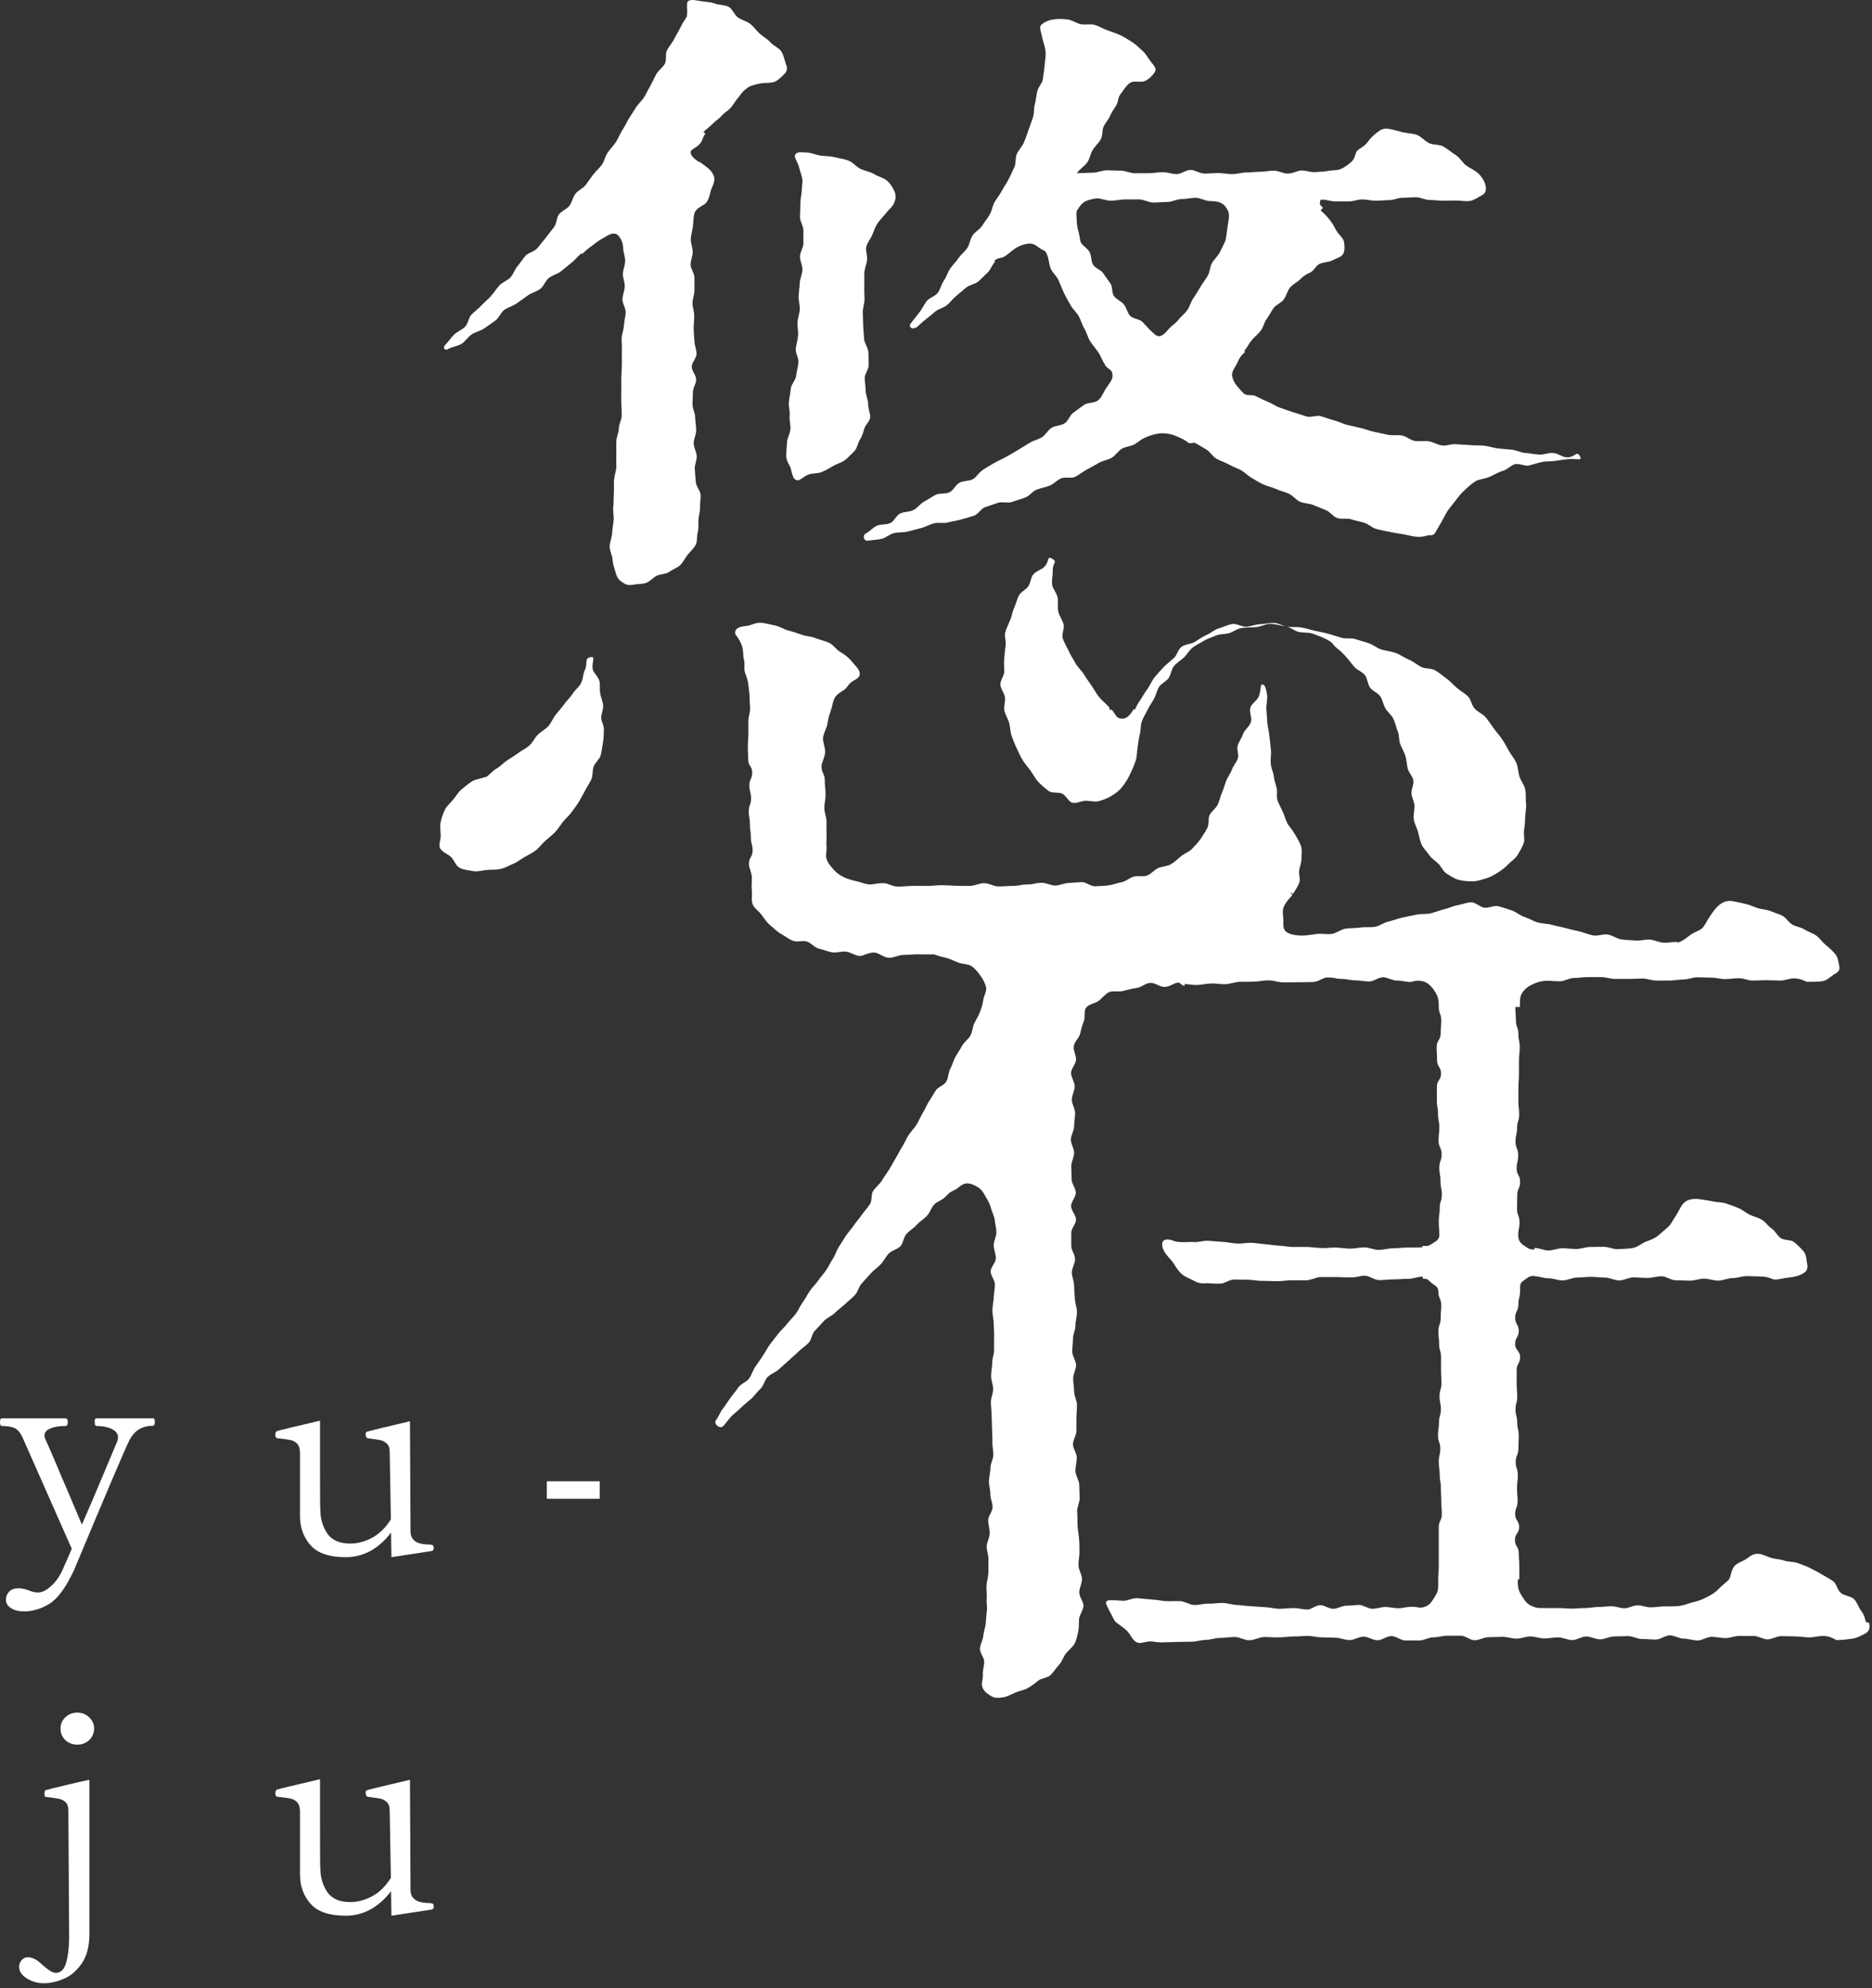
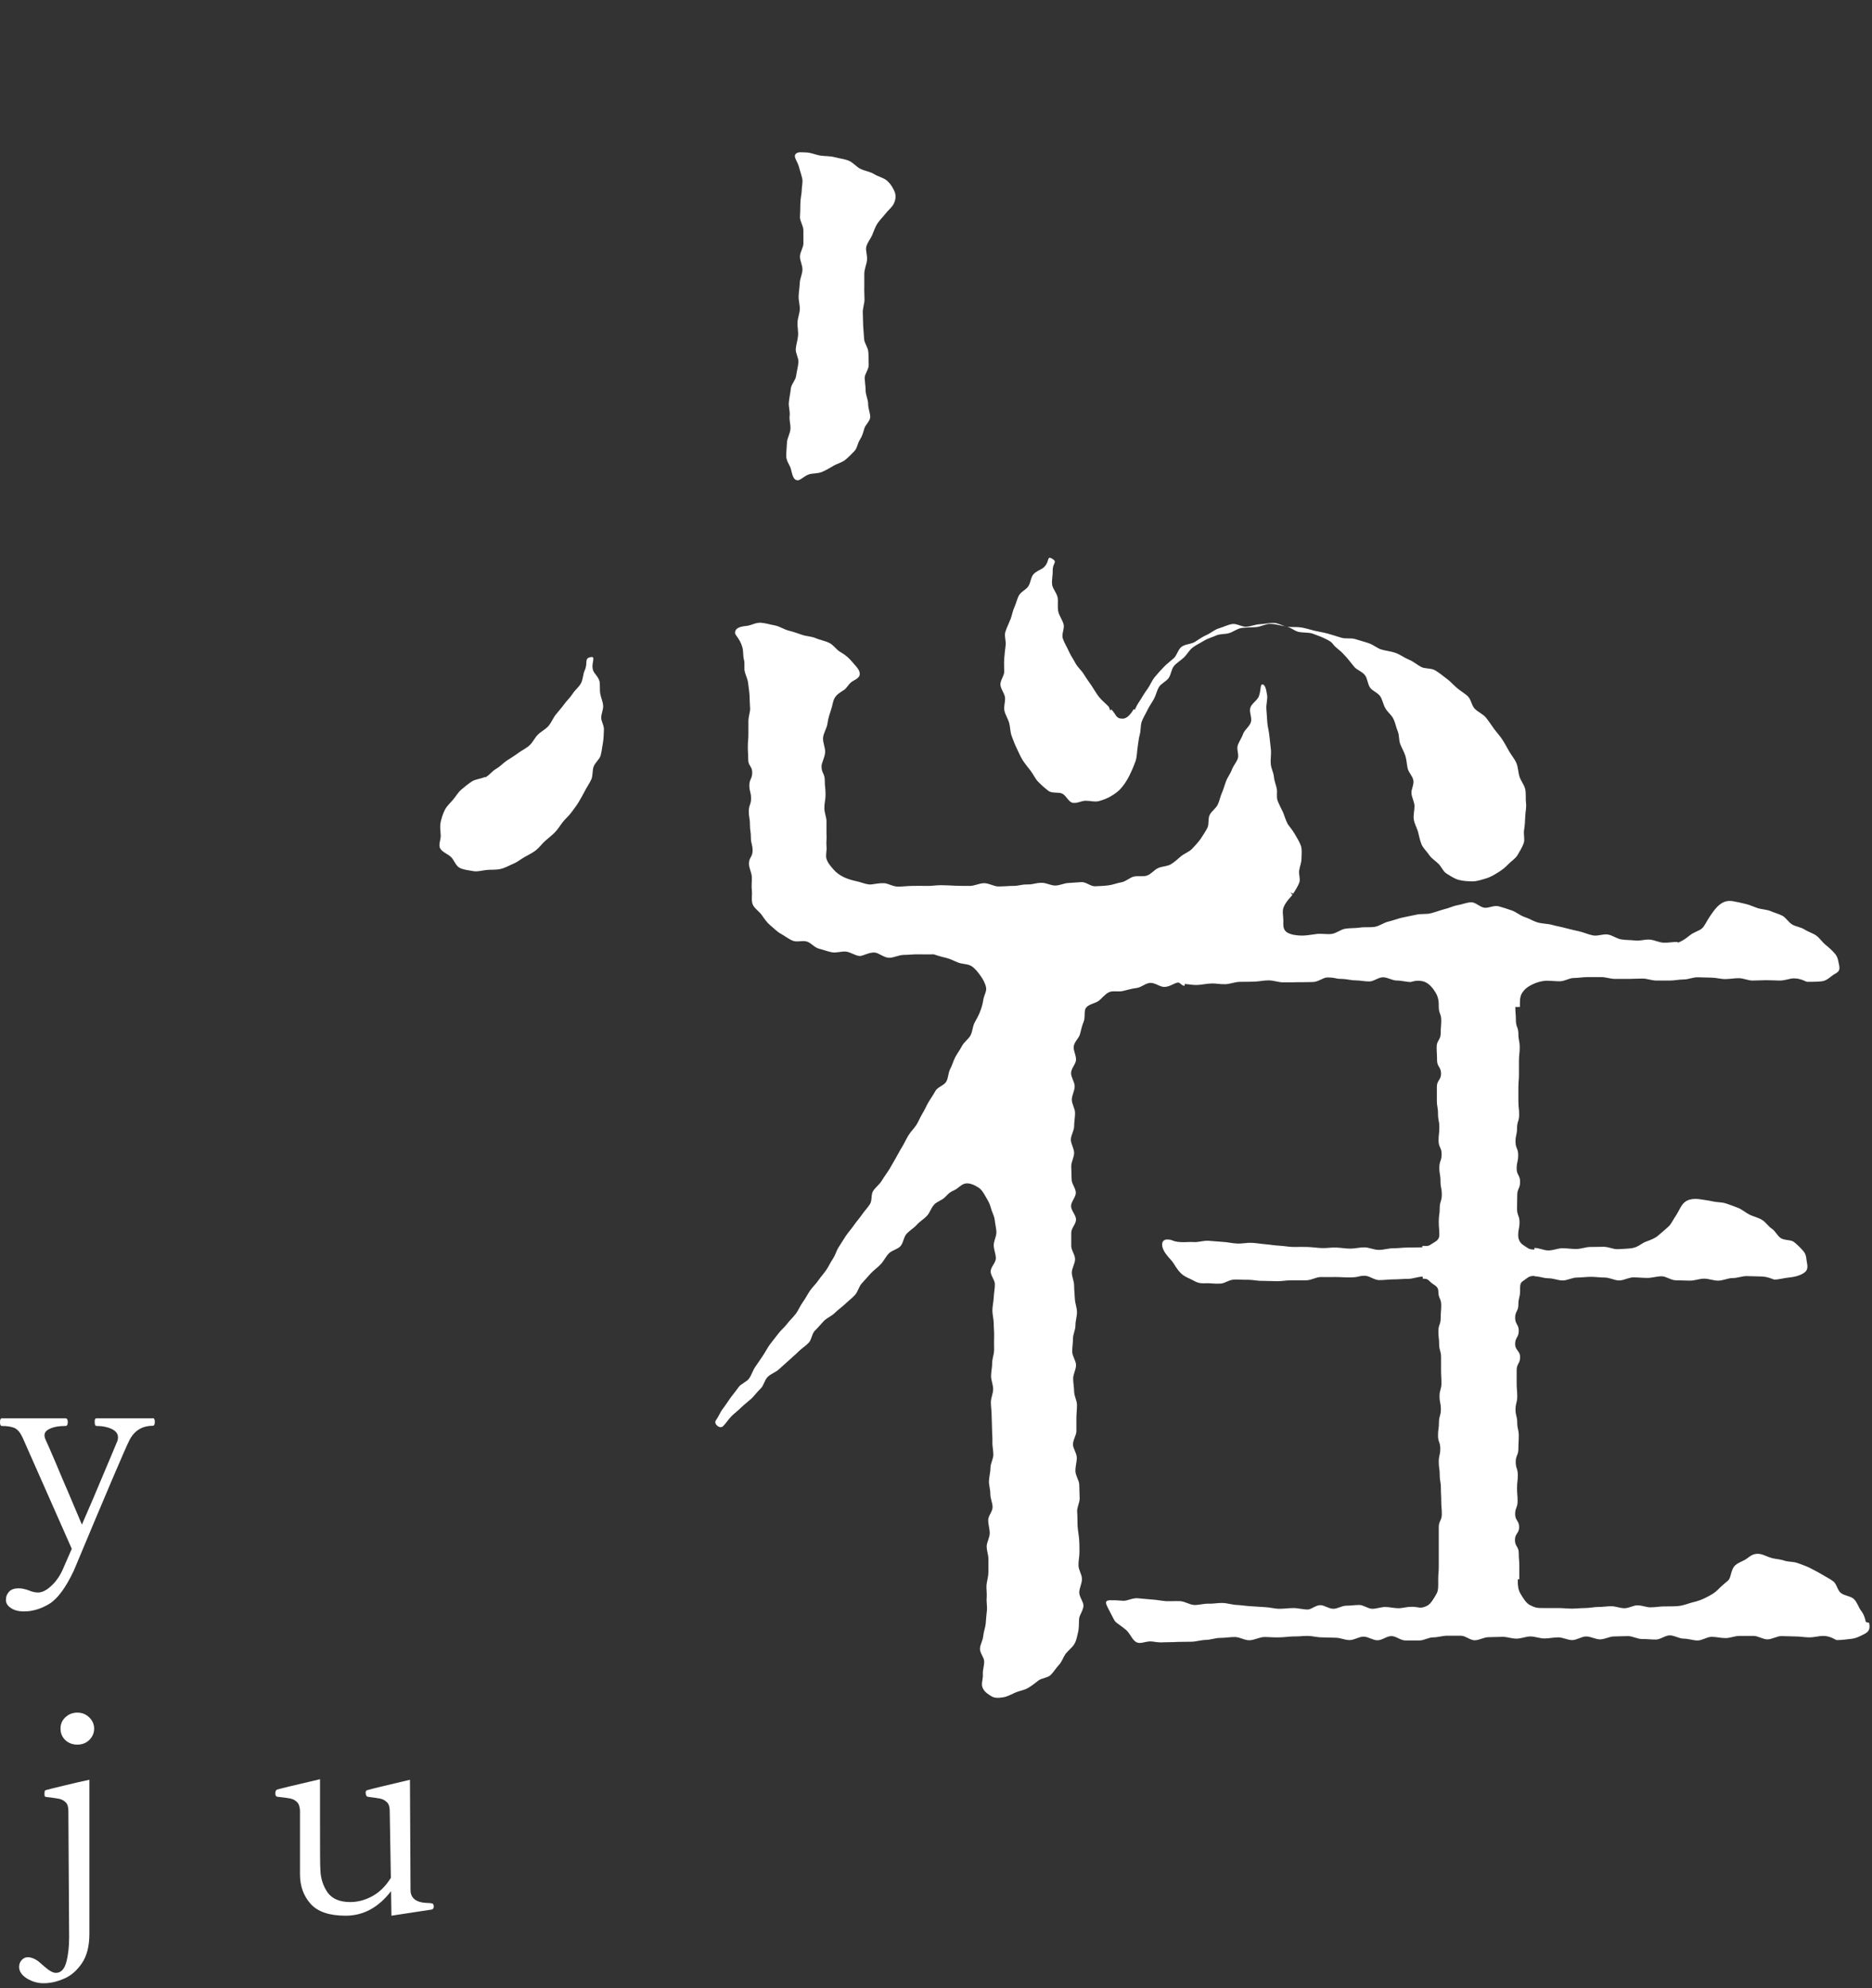
<svg xmlns="http://www.w3.org/2000/svg" width="145" height="154" viewBox="0 0 145 154" fill="none">
  <rect x="0" y="0" width="145" height="154" fill="#333333" stroke="none" />
-   <path d="M55.252 13.559C55.075 13.094 54.543 12.812 54.158 12.516C54.158 12.516 54.158 12.572 54.143 12.558C53.744 12.276 53.434 12.008 53.507 11.726C53.552 11.557 54.04 11.388 54.232 11.106C54.498 10.754 54.38 10.683 54.646 10.345C54.646 10.345 54.483 10.246 54.483 10.232C54.691 10.007 54.986 9.823 55.193 9.598C55.4 9.372 55.696 9.203 55.903 8.963C56.11 8.724 56.406 8.569 56.613 8.329C56.82 8.089 56.968 7.793 57.19 7.554C57.5 7.159 57.441 7.159 57.87 6.821C58.121 6.623 58.461 6.567 58.802 6.482C59.097 6.412 59.467 6.44 59.822 6.384C60.206 6.327 60.473 5.989 60.68 5.806C60.887 5.622 61.064 5.397 60.872 4.946C60.754 4.65 60.709 4.255 60.502 3.959C60.31 3.691 59.896 3.536 59.659 3.268C59.438 3.014 59.112 2.845 58.846 2.606C58.58 2.366 58.388 2.07 58.121 1.858C57.855 1.647 57.471 1.562 57.175 1.365C56.879 1.168 56.746 0.702 56.45 0.533C56.125 0.364 55.696 0.392 55.386 0.28C55.016 0.139 54.661 0.153 54.35 0.096C53.936 0.04 53.596 -0.073 53.33 0.068C53.123 0.181 53.271 0.59 53.212 1.224C53.212 1.351 52.901 1.675 52.694 2.154C52.576 2.408 52.383 2.69 52.206 3.043C52.073 3.325 51.822 3.578 51.659 3.903C51.511 4.184 51.659 4.636 51.496 4.946C51.334 5.228 51.008 5.439 50.831 5.749C50.668 6.031 50.55 6.355 50.372 6.651C50.21 6.933 50.062 7.244 49.884 7.54C49.707 7.822 49.426 8.047 49.248 8.343C49.071 8.639 48.879 8.907 48.701 9.203C48.524 9.499 48.391 9.795 48.199 10.091C48.006 10.387 47.903 10.697 47.711 10.993C47.518 11.289 47.282 11.515 47.075 11.811C46.868 12.107 46.823 12.46 46.631 12.741C46.439 13.023 46.158 13.249 45.951 13.517C45.744 13.785 45.566 14.067 45.359 14.334C45.152 14.602 44.768 14.743 44.561 15.025C44.354 15.307 44.309 15.674 44.102 15.941C43.895 16.209 43.496 16.336 43.289 16.618C43.082 16.9 43.126 17.337 42.904 17.605C42.682 17.873 42.49 18.155 42.268 18.423C42.047 18.691 41.84 18.958 41.618 19.226C41.396 19.494 40.923 19.564 40.701 19.818C40.479 20.072 40.302 20.368 40.08 20.622C39.858 20.875 39.769 21.242 39.533 21.496C39.296 21.75 38.897 21.862 38.675 22.116C38.453 22.37 38.261 22.666 38.039 22.92C37.817 23.173 37.536 23.399 37.3 23.653C37.063 23.906 36.782 24.104 36.531 24.358C36.279 24.611 36.279 25.048 36.028 25.302C35.776 25.556 35.422 25.683 35.17 25.922C34.919 26.162 34.741 26.472 34.49 26.712C34.253 26.937 34.46 27.205 34.741 27.022C35.022 26.853 35.436 26.825 35.762 26.627C36.043 26.444 36.235 26.106 36.545 25.894C36.826 25.711 37.211 25.64 37.522 25.429C37.802 25.232 38.083 25.034 38.379 24.823C38.66 24.625 38.779 24.202 39.074 23.991C39.355 23.794 39.74 23.709 40.021 23.498C40.287 23.3 40.597 23.103 40.878 22.891C41.159 22.68 41.544 22.61 41.84 22.384C42.135 22.158 42.224 21.764 42.505 21.538C42.786 21.312 43.17 21.242 43.452 21.017C43.733 20.791 43.999 20.565 44.28 20.34C44.561 20.114 44.768 19.832 45.049 19.607C45.078 19.593 45.049 19.734 45.049 19.705C45.418 19.395 45.344 19.409 45.788 19.085C46.039 18.902 46.291 18.691 46.587 18.521C46.912 18.338 47.178 18.141 47.444 18.098C47.799 18.056 47.917 18.253 48.065 18.479C48.272 18.817 48.272 19.226 48.272 19.226C48.272 19.536 48.435 19.875 48.42 20.227C48.42 20.551 48.258 20.875 48.243 21.214C48.243 21.538 48.406 21.876 48.391 22.215C48.376 22.553 48.213 22.863 48.213 23.201C48.213 23.54 48.48 23.864 48.465 24.202C48.45 24.541 48.346 24.865 48.332 25.189C48.317 25.514 48.169 25.852 48.154 26.176C48.139 26.5 48.184 26.839 48.169 27.177C48.154 27.515 48.169 27.84 48.169 28.178C48.169 28.516 48.139 28.84 48.124 29.179C48.11 29.517 48.139 29.855 48.124 30.18C48.11 30.504 48.124 30.856 48.124 31.18C48.124 31.505 48.169 31.857 48.154 32.181C48.154 32.52 47.947 32.844 47.932 33.168C47.932 33.521 47.755 33.845 47.74 34.155C47.725 34.508 47.74 34.846 47.74 35.156C47.725 35.523 47.74 35.847 47.74 36.143C47.725 36.495 47.592 36.819 47.563 37.172C47.533 37.524 47.577 37.863 47.548 38.215C47.518 38.568 47.548 38.906 47.503 39.244C47.459 39.583 47.563 39.949 47.533 40.273C47.503 40.626 47.429 40.964 47.415 41.288C47.385 41.641 47.237 41.993 47.222 42.317C47.222 42.684 47.429 43.022 47.444 43.346C47.474 43.727 47.592 44.037 47.681 44.333C47.784 44.728 47.917 44.911 48.169 45.08C48.42 45.249 48.612 45.376 49.056 45.292C49.382 45.221 49.736 45.264 50.047 45.151C50.358 45.038 50.579 44.742 50.86 44.601C51.141 44.46 51.57 44.488 51.822 44.305C52.073 44.122 52.443 43.995 52.679 43.783C52.916 43.558 53.064 43.219 53.256 42.98C53.463 42.726 53.729 42.486 53.877 42.219C54.04 41.923 53.951 41.542 54.04 41.26C54.129 40.95 54.084 40.64 54.099 40.287C54.114 39.977 54.232 39.653 54.217 39.3C54.203 38.99 54.291 38.652 54.262 38.3C54.232 37.989 53.922 37.679 53.892 37.327C53.862 37.017 53.847 36.678 53.818 36.326C53.788 36.016 53.981 35.663 53.966 35.325C53.951 35.001 53.729 34.677 53.729 34.324C53.729 34 53.936 33.662 53.922 33.309C53.922 33.013 53.847 32.675 53.847 32.322C53.847 32.012 53.655 31.688 53.641 31.35C53.641 31.04 53.67 30.701 53.67 30.363C53.67 30.039 53.936 29.714 53.922 29.376C53.907 29.038 53.581 28.728 53.581 28.403C53.581 28.079 53.951 27.741 53.951 27.417C53.951 27.092 53.803 26.768 53.788 26.43C53.774 26.091 53.729 25.767 53.729 25.443C53.729 25.119 53.774 24.78 53.774 24.456C53.774 24.132 53.641 23.794 53.641 23.469C53.641 23.145 53.803 22.807 53.788 22.483C53.788 22.144 53.788 21.82 53.788 21.496C53.788 21.157 53.493 20.819 53.493 20.509C53.493 20.157 53.655 19.832 53.655 19.522C53.655 19.156 53.493 18.817 53.507 18.535C53.522 18.141 53.641 17.816 53.67 17.563C53.715 17.14 53.7 16.745 53.818 16.449C53.981 16.054 54.528 15.941 54.72 15.674C54.971 15.335 54.986 14.941 55.105 14.63C55.223 14.32 55.445 13.982 55.267 13.545L55.252 13.559Z" fill="white" />
  <path d="M61.756 37.214C62.008 37.214 62.303 36.848 62.688 36.735C62.984 36.65 63.353 36.693 63.679 36.552C63.974 36.425 64.27 36.255 64.551 36.086C64.832 35.917 65.202 35.833 65.453 35.635C65.705 35.438 65.956 35.17 66.178 34.944C66.4 34.719 66.429 34.324 66.607 34.056C66.784 33.788 66.858 33.507 66.947 33.197C67.035 32.886 67.405 32.618 67.405 32.294C67.405 31.998 67.243 31.66 67.243 31.279C67.243 30.969 67.065 30.631 67.05 30.278C67.05 29.954 66.991 29.616 66.976 29.277C66.976 28.953 67.302 28.601 67.287 28.262C67.272 27.924 67.287 27.6 67.257 27.247C67.228 26.895 66.947 26.585 66.932 26.247C66.917 25.908 66.873 25.57 66.858 25.232C66.843 24.893 66.843 24.555 66.829 24.217C66.814 23.878 66.962 23.526 66.962 23.202C66.962 22.849 66.932 22.511 66.947 22.187C66.947 21.834 66.947 21.496 66.947 21.172C66.962 20.805 67.124 20.467 67.154 20.171C67.198 19.776 67.035 19.409 67.095 19.142C67.169 18.803 67.405 18.535 67.538 18.253C67.671 17.943 67.775 17.619 67.938 17.351C68.13 17.055 68.366 16.83 68.559 16.59C68.781 16.294 69.061 16.082 69.195 15.843C69.372 15.519 69.416 15.194 69.313 14.898C69.224 14.673 69.047 14.292 68.692 13.982C68.44 13.771 68.026 13.686 67.686 13.475C67.39 13.291 66.991 13.249 66.651 13.08C66.326 12.925 66.089 12.586 65.734 12.445C65.379 12.304 65.01 12.276 64.655 12.178C64.3 12.079 63.915 12.107 63.545 12.051C63.176 11.994 62.836 11.825 62.466 11.811C62.111 11.811 61.756 11.712 61.593 11.98C61.475 12.178 61.786 12.544 61.889 12.939C61.948 13.193 62.067 13.503 62.141 13.841C62.2 14.123 62.096 14.461 62.096 14.8C62.096 15.011 61.993 15.364 61.993 15.815C61.993 16.111 61.978 16.449 61.963 16.83C61.963 17.14 62.229 17.492 62.229 17.845C62.229 18.169 62.229 18.507 62.229 18.86C62.229 19.184 61.963 19.522 61.963 19.875C61.963 20.227 62.17 20.551 62.155 20.904C62.141 21.256 61.963 21.566 61.948 21.919C61.934 22.271 61.874 22.595 61.86 22.934C61.845 23.272 61.963 23.625 61.948 23.963C61.934 24.301 61.786 24.64 61.771 24.978C61.756 25.316 61.845 25.669 61.815 26.007C61.786 26.345 61.667 26.684 61.638 27.022C61.608 27.36 61.874 27.741 61.845 28.065C61.815 28.418 61.712 28.756 61.667 29.108C61.623 29.461 61.283 29.771 61.253 30.109C61.224 30.448 61.135 30.8 61.105 31.138C61.061 31.491 61.209 31.857 61.165 32.196C61.12 32.548 61.253 32.914 61.224 33.239C61.194 33.605 60.972 33.944 60.958 34.268C60.943 34.648 60.898 35.001 60.898 35.311C60.898 35.72 61.179 36.03 61.253 36.298C61.372 36.749 61.431 37.2 61.786 37.2L61.756 37.214Z" fill="white" />
  <path d="M37.578 60.178C37.238 60.334 36.854 60.348 36.573 60.517C36.262 60.714 35.996 60.94 35.745 61.151C35.464 61.391 35.301 61.701 35.094 61.941C34.857 62.222 34.606 62.434 34.458 62.73C34.295 63.054 34.207 63.364 34.133 63.675C34.059 64.013 34.118 64.323 34.133 64.647C34.177 64.986 33.94 65.409 34.088 65.704C34.236 66.001 34.68 66.141 34.931 66.381C35.183 66.621 35.286 67.058 35.611 67.227C35.907 67.382 36.321 67.41 36.691 67.481C37.016 67.537 37.386 67.41 37.756 67.382C38.096 67.354 38.451 67.396 38.821 67.297C39.161 67.213 39.456 67.03 39.767 66.903C40.078 66.776 40.344 66.55 40.639 66.381C40.935 66.212 41.246 66.071 41.512 65.86C41.778 65.648 41.97 65.366 42.222 65.141C42.473 64.915 42.739 64.718 42.976 64.478C43.213 64.238 43.375 63.956 43.582 63.689C43.789 63.421 44.056 63.209 44.248 62.941C44.44 62.674 44.662 62.406 44.825 62.124C44.987 61.842 45.165 61.546 45.312 61.25C45.46 60.954 45.667 60.672 45.8 60.376C45.934 60.08 45.874 59.685 45.978 59.389C46.096 59.065 46.436 58.825 46.525 58.515C46.614 58.191 46.643 57.838 46.703 57.528C46.762 57.19 46.762 56.852 46.776 56.541C46.806 56.217 46.569 55.893 46.569 55.597C46.569 55.273 46.747 54.948 46.717 54.652C46.688 54.314 46.54 54.018 46.495 53.736C46.436 53.398 46.495 53.059 46.436 52.777C46.348 52.425 46.037 52.185 45.948 51.946C45.741 51.396 46.215 50.804 45.741 50.903C45.224 51.001 45.564 51.354 45.283 51.946C45.15 52.214 45.179 52.608 44.987 52.947C44.839 53.228 44.529 53.454 44.337 53.764C44.159 54.046 43.893 54.272 43.686 54.568C43.493 54.836 43.257 55.089 43.035 55.371C42.828 55.639 42.71 55.977 42.473 56.245C42.237 56.513 41.911 56.654 41.66 56.908C41.408 57.162 41.275 57.5 41.009 57.74C40.743 57.979 40.418 58.12 40.137 58.332C39.856 58.543 39.56 58.712 39.264 58.91C38.968 59.107 38.747 59.375 38.421 59.558C38.096 59.741 37.904 60.066 37.578 60.221V60.178Z" fill="white" />
  <path d="M78.228 48.055C78.125 48.351 77.947 48.661 77.859 48.999C77.785 49.309 77.947 49.676 77.888 50.029C77.844 50.353 77.814 50.677 77.785 51.015C77.755 51.354 77.785 51.678 77.785 52.016C77.785 52.355 77.474 52.693 77.489 53.031C77.504 53.37 77.799 53.68 77.844 54.018C77.888 54.356 77.725 54.709 77.799 55.047C77.873 55.385 78.08 55.681 78.169 56.006C78.258 56.33 78.243 56.697 78.361 57.007C78.48 57.317 78.598 57.655 78.746 57.951C78.894 58.247 79.027 58.586 79.204 58.867C79.382 59.149 79.618 59.431 79.825 59.699C80.032 59.967 80.18 60.319 80.417 60.559C80.653 60.799 80.934 61.053 81.215 61.264C81.496 61.475 81.999 61.334 82.28 61.475C82.591 61.63 82.753 62.096 83.064 62.18C83.404 62.265 83.788 62.011 84.114 62.025C84.454 62.025 84.809 62.138 85.12 62.053C85.43 61.969 85.77 61.842 86.051 61.673C86.332 61.504 86.628 61.306 86.835 61.053C87.027 60.841 87.278 60.489 87.486 60.066C87.648 59.742 87.811 59.361 87.944 58.994C88.077 58.628 88.062 58.205 88.121 57.852C88.166 57.556 88.195 57.232 88.284 56.894C88.373 56.598 88.329 56.231 88.432 55.907C88.535 55.611 88.728 55.315 88.876 55.005C89.023 54.695 89.216 54.441 89.378 54.145C89.541 53.849 89.6 53.511 89.763 53.229C89.926 52.947 90.325 52.791 90.517 52.524C90.709 52.256 90.724 51.847 90.931 51.593C91.138 51.34 91.464 51.156 91.7 50.931C91.937 50.705 92.114 50.367 92.366 50.169C92.617 49.972 92.957 49.817 93.253 49.634C93.549 49.45 93.889 49.366 94.199 49.225C94.51 49.084 94.88 49.14 95.205 49.042C95.53 48.943 95.811 48.703 96.151 48.647C96.536 48.591 96.92 48.605 97.275 48.577C97.675 48.548 98.044 48.309 98.399 48.323C98.799 48.323 99.168 48.464 99.523 48.506C99.922 48.548 100.233 48.858 100.573 48.943C100.972 49.028 101.372 48.971 101.682 49.084C102.081 49.225 102.436 49.366 102.717 49.507C103.338 49.817 103.117 49.845 103.545 50.198C103.93 50.522 103.826 50.409 104.27 50.888C104.462 51.1 104.655 51.368 104.906 51.664C105.113 51.903 105.512 52.016 105.734 52.312C105.926 52.566 105.926 52.975 106.119 53.257C106.296 53.525 106.725 53.651 106.917 53.947C107.095 54.23 107.139 54.582 107.316 54.878C107.479 55.16 107.79 55.385 107.938 55.696C108.085 56.006 108.13 56.33 108.263 56.64C108.396 56.95 108.337 57.317 108.455 57.627C108.573 57.937 108.751 58.219 108.854 58.543C108.958 58.867 108.958 59.192 109.032 59.516C109.106 59.84 109.416 60.108 109.475 60.446C109.535 60.785 109.298 61.137 109.328 61.461C109.357 61.786 109.549 62.096 109.564 62.434C109.564 62.786 109.461 63.139 109.505 63.449C109.549 63.787 109.742 64.112 109.83 64.408C109.919 64.746 109.978 65.084 110.097 65.38C110.23 65.705 110.511 65.944 110.688 66.212C110.88 66.508 111.191 66.677 111.413 66.903C111.664 67.157 111.782 67.509 112.063 67.678C112.359 67.861 112.67 68.073 112.995 68.157C113.32 68.242 113.72 68.27 114.06 68.27C114.4 68.27 114.755 68.143 115.095 68.045C115.435 67.946 115.716 67.777 116.012 67.594C116.308 67.41 116.574 67.213 116.81 66.959C117.032 66.72 117.372 66.522 117.55 66.226C117.712 65.944 117.905 65.634 118.023 65.31C118.127 65.014 117.993 64.633 118.053 64.281C118.112 63.928 118.127 63.59 118.141 63.238C118.156 62.885 118.245 62.533 118.2 62.194C118.156 61.856 118.215 61.475 118.141 61.137C118.067 60.799 117.801 60.489 117.698 60.164C117.594 59.84 117.594 59.445 117.461 59.121C117.328 58.797 117.077 58.515 116.899 58.205C116.722 57.895 116.559 57.585 116.367 57.289C116.175 56.992 115.923 56.725 115.716 56.443C115.509 56.161 115.317 55.851 115.095 55.583C114.873 55.315 114.489 55.16 114.237 54.906C113.986 54.652 113.956 54.201 113.705 53.947C113.453 53.694 113.113 53.525 112.847 53.285C112.566 53.045 112.33 52.763 112.049 52.566C111.753 52.34 111.457 52.101 111.176 51.932C110.851 51.734 110.378 51.819 110.082 51.664C109.786 51.509 109.49 51.241 109.106 51.086C108.766 50.945 108.44 50.691 108.071 50.564C107.701 50.437 107.287 50.409 106.947 50.296C106.636 50.184 106.355 49.93 106 49.817C105.675 49.704 105.32 49.62 104.98 49.507C104.655 49.394 104.24 49.507 103.886 49.394C103.545 49.295 103.22 49.183 102.865 49.084C102.51 48.985 102.185 48.943 101.83 48.858C101.475 48.774 101.15 48.661 100.795 48.605C100.44 48.548 100.085 48.591 99.73 48.548C99.375 48.506 99.035 48.266 98.68 48.252C98.325 48.238 97.97 48.337 97.601 48.351C97.231 48.365 96.906 48.52 96.551 48.548C96.196 48.577 95.796 48.28 95.442 48.337C95.087 48.393 94.746 48.577 94.406 48.675C94.066 48.774 93.785 49.042 93.46 49.183C93.135 49.324 92.854 49.535 92.558 49.718C92.262 49.902 91.804 49.888 91.523 50.099C91.242 50.31 91.168 50.762 90.916 50.987C90.65 51.227 90.355 51.438 90.133 51.678C89.881 51.946 89.645 52.2 89.438 52.453C89.201 52.749 89.083 53.088 88.905 53.327C88.595 53.764 88.417 54.074 88.358 54.173C88.314 54.258 88.092 54.526 87.9 54.977L87.811 54.934C87.53 55.414 87.249 55.667 86.953 55.667C86.406 55.667 86.48 55.357 86.081 54.948L86.007 55.033C85.933 54.948 85.948 54.822 85.874 54.737C85.622 54.469 85.341 54.258 85.12 53.976C84.898 53.694 84.735 53.384 84.543 53.102C84.35 52.82 84.129 52.524 83.951 52.228C83.774 51.932 83.463 51.678 83.3 51.368C83.138 51.058 82.916 50.748 82.783 50.437C82.65 50.127 82.428 49.789 82.325 49.465C82.206 49.126 82.472 48.675 82.384 48.351C82.28 47.998 82.043 47.703 81.97 47.364C81.896 46.998 81.97 46.631 81.925 46.307C81.866 45.94 81.541 45.616 81.496 45.292C81.452 44.897 81.555 44.531 81.541 44.235C81.511 43.586 81.955 43.558 81.496 43.276C81.067 43.022 81.319 43.487 80.875 43.924C80.683 44.122 80.269 44.221 80.032 44.502C79.84 44.728 79.84 45.123 79.648 45.419C79.485 45.672 79.086 45.828 78.923 46.124C78.775 46.391 78.716 46.73 78.568 47.04C78.435 47.322 78.391 47.66 78.273 47.97L78.228 48.055Z" fill="white" />
-   <path d="M70.937 25.401C71.173 25.217 71.41 24.964 71.691 24.752C71.942 24.555 72.194 24.343 72.46 24.118C72.711 23.921 73.096 23.85 73.362 23.624C73.614 23.413 73.806 23.131 74.072 22.92C74.338 22.708 74.575 22.483 74.841 22.271C75.107 22.06 75.521 22.017 75.772 21.806C76.024 21.594 76.246 21.341 76.497 21.115C76.749 20.89 76.837 20.495 77.089 20.269C77.089 20.269 77 20.213 77.015 20.199C77.384 19.875 77.517 20.1 77.946 19.776C78.198 19.593 78.449 19.353 78.73 19.184C79.055 19 79.381 18.902 79.647 18.874C80.046 18.831 80.239 19.015 80.475 19.184C80.904 19.48 80.963 19.339 81.126 19.79C81.259 20.114 81.244 20.495 81.392 20.819C81.54 21.143 81.85 21.383 81.998 21.721C82.146 22.06 82.264 22.37 82.412 22.694C82.56 23.018 82.752 23.314 82.915 23.624C83.078 23.935 83.374 24.174 83.551 24.484C83.728 24.794 83.802 25.147 83.995 25.457C84.187 25.767 84.246 26.134 84.438 26.43C84.631 26.726 84.867 26.994 85.074 27.29C85.281 27.586 85.37 27.952 85.592 28.234H85.562C85.843 28.685 86.198 28.558 86.169 29.151C86.169 29.447 85.873 29.771 85.636 30.123C85.474 30.377 85.355 30.786 85.015 31.04C84.734 31.237 84.246 31.166 83.965 31.364C83.684 31.561 83.418 31.773 83.137 31.97C82.856 32.167 82.752 32.604 82.472 32.788C82.191 32.971 81.747 32.957 81.451 33.14C81.155 33.323 80.993 33.69 80.697 33.873C80.401 34.056 80.031 34.127 79.736 34.31C79.44 34.493 79.144 34.677 78.849 34.86C78.553 35.043 78.242 35.212 77.946 35.382C77.651 35.551 77.311 35.692 77.015 35.861C76.719 36.03 76.423 36.213 76.127 36.397C75.832 36.58 75.654 36.946 75.359 37.115C75.063 37.285 74.604 37.228 74.308 37.397C74.013 37.566 73.85 37.975 73.554 38.13C73.259 38.285 72.77 38.173 72.475 38.328C72.179 38.483 71.883 38.694 71.588 38.849C71.277 39.019 71.07 39.343 70.774 39.498C70.464 39.667 70.035 39.625 69.739 39.766C69.414 39.921 69.266 40.372 68.97 40.513C68.645 40.668 68.216 40.583 67.92 40.724C67.595 40.879 67.358 41.175 67.077 41.316C66.767 41.457 66.914 41.951 67.24 41.88C67.55 41.824 67.92 41.824 68.29 41.739C68.615 41.669 68.896 41.373 69.266 41.288C69.591 41.218 69.961 41.26 70.316 41.175C70.641 41.091 70.981 40.992 71.336 40.908C71.661 40.823 71.972 40.64 72.327 40.541C72.682 40.442 73.052 40.569 73.406 40.471C73.761 40.372 74.087 40.344 74.427 40.245C74.767 40.146 75.092 40.062 75.432 39.949C75.772 39.836 75.98 39.399 76.305 39.286C76.63 39.174 76.956 39.061 77.296 38.948C77.636 38.835 78.065 39.004 78.405 38.878C78.745 38.751 79.07 38.666 79.41 38.539C79.751 38.412 79.958 38.06 80.283 37.933C80.608 37.806 80.963 37.75 81.288 37.623C81.614 37.496 81.865 37.2 82.176 37.059C82.486 36.918 82.974 37.087 83.285 36.932C83.595 36.777 83.862 36.537 84.187 36.368C84.512 36.199 84.808 36.03 85.104 35.861C85.4 35.692 85.784 35.635 86.095 35.466C86.405 35.297 86.583 34.944 86.893 34.761C87.204 34.578 87.618 34.578 87.914 34.395C88.416 34.07 88.328 34.042 88.919 33.803C89.289 33.662 89.659 33.563 90.043 33.563C90.428 33.563 90.768 33.633 91.123 33.788C91.684 34.042 91.64 34 92.113 34.338L92.143 34.31C92.246 34.381 92.468 34.254 92.572 34.31C92.868 34.493 93.178 34.648 93.459 34.832C93.74 35.015 93.932 35.367 94.228 35.536C94.524 35.706 94.879 35.804 95.174 35.974C95.47 36.143 95.81 36.255 96.106 36.411C96.402 36.566 96.653 36.848 96.949 37.017C97.245 37.186 97.541 37.383 97.851 37.524C98.162 37.665 98.531 37.736 98.842 37.877C99.167 38.032 99.522 38.102 99.833 38.243C100.143 38.384 100.38 38.722 100.691 38.864C101.016 39.004 101.4 38.99 101.726 39.117C102.051 39.258 102.376 39.385 102.687 39.512C103.027 39.639 103.249 40.005 103.559 40.118C103.9 40.245 104.314 40.118 104.639 40.217C104.979 40.33 105.319 40.386 105.645 40.485C105.999 40.583 106.266 40.879 106.576 40.964C106.931 41.063 107.286 41.119 107.597 41.19C107.966 41.274 108.321 41.316 108.632 41.373C109.031 41.443 109.371 41.542 109.652 41.57C110.229 41.641 110.599 41.443 110.687 41.457C111.146 41.471 111.072 41.401 111.486 40.71C111.604 40.513 111.796 40.189 112.018 39.752C112.166 39.47 112.432 39.188 112.684 38.849C112.891 38.581 113.113 38.271 113.408 38.004C113.66 37.764 113.941 37.496 114.281 37.285C114.577 37.101 115.02 37.101 115.39 36.932C115.715 36.791 116.026 36.58 116.425 36.467C116.765 36.368 117.017 36.044 117.342 35.959C117.682 35.875 118.111 36.129 118.421 36.058C118.776 35.974 119.087 35.861 119.412 35.79C119.767 35.72 120.122 35.748 120.433 35.706C120.817 35.649 121.142 35.593 121.438 35.565C122.074 35.494 122.621 35.748 122.37 35.325C122.104 34.874 122.015 35.466 121.32 35.424C121.024 35.41 120.684 35.114 120.27 35.085C119.945 35.057 119.575 35.24 119.19 35.212C118.85 35.184 118.495 35.114 118.126 35.085C117.786 35.057 117.445 34.86 117.076 34.832C116.736 34.803 116.381 34.775 116.011 34.733C115.671 34.691 115.316 34.564 114.961 34.522C114.606 34.479 114.251 34.522 113.882 34.479C113.512 34.437 113.172 34.451 112.802 34.409C112.432 34.367 112.063 34.55 111.708 34.507C111.353 34.465 111.027 34.24 110.672 34.183C110.318 34.127 109.948 34.211 109.593 34.155C109.238 34.099 108.927 33.788 108.573 33.732C108.218 33.676 107.833 33.746 107.493 33.676C107.153 33.605 106.798 33.521 106.443 33.45C106.088 33.38 105.763 33.239 105.408 33.154C105.053 33.069 104.713 32.999 104.358 32.914C104.003 32.83 103.693 32.647 103.338 32.562C102.983 32.477 102.657 32.337 102.317 32.238C101.977 32.139 101.533 32.365 101.179 32.252C100.824 32.139 100.498 32.026 100.158 31.928C99.818 31.829 99.478 31.688 99.138 31.575C98.798 31.462 98.502 31.237 98.177 31.11C97.851 30.983 97.526 30.8 97.215 30.659C96.979 30.56 96.668 30.659 96.446 30.546C96.254 30.448 96.047 30.151 95.825 29.912C95.648 29.714 95.515 29.461 95.441 29.165C95.367 28.784 95.662 28.474 95.825 28.136C96.077 27.6 96.047 27.656 96.446 27.247L96.372 27.191C96.594 26.923 96.742 26.613 96.949 26.359C97.171 26.091 97.452 25.88 97.644 25.626C97.866 25.344 97.91 24.978 98.103 24.724C98.31 24.442 98.457 24.132 98.635 23.878C98.842 23.596 99.256 23.455 99.433 23.201C99.641 22.905 99.715 22.553 99.892 22.313C100.114 22.017 100.469 21.876 100.676 21.665C100.957 21.383 101.179 21.242 101.445 21.129C101.785 20.988 101.933 20.551 102.214 20.439C102.569 20.297 102.924 20.312 103.16 20.185C103.515 20.001 103.9 19.917 104.033 19.677C104.166 19.438 104.166 19.085 104.092 18.69C104.033 18.409 103.678 18.169 103.5 17.845C103.352 17.563 103.204 17.281 102.983 17.013C102.776 16.759 102.554 16.519 102.288 16.294L102.48 16.096C102.273 15.913 102.199 15.815 102.243 15.674C102.288 15.533 102.214 15.476 102.406 15.462C102.761 15.462 103.101 15.603 103.441 15.603C103.781 15.603 104.136 15.603 104.476 15.603C104.816 15.603 105.171 15.448 105.511 15.448C105.852 15.448 106.221 15.547 106.547 15.547C106.902 15.547 107.256 15.504 107.582 15.504C107.937 15.504 108.292 15.321 108.617 15.321C108.987 15.321 109.327 15.279 109.667 15.279C110.037 15.279 110.392 15.49 110.702 15.49C111.101 15.49 111.441 15.547 111.737 15.547C112.299 15.547 112.654 15.533 112.758 15.533C113.098 15.533 113.467 15.603 113.793 15.575C114.162 15.533 114.488 15.279 114.739 15.152C115.05 14.997 115.153 14.757 115.065 14.363C115.005 14.081 114.828 13.756 114.517 13.446C114.281 13.207 113.911 13.066 113.571 12.826C113.29 12.614 113.098 12.234 112.772 12.022C112.447 11.811 112.166 11.571 111.841 11.374C111.501 11.162 111.027 11.247 110.702 11.092C110.347 10.923 110.096 10.585 109.77 10.458C109.401 10.317 109.001 10.331 108.647 10.246C108.262 10.148 107.907 10.035 107.552 9.978C107.153 9.908 106.916 10.063 106.65 10.274C106.384 10.486 106.133 10.711 105.94 10.993C105.718 11.318 105.349 11.473 105.157 11.642C104.949 11.825 104.979 12.29 104.669 12.544C104.461 12.713 104.195 12.953 103.811 13.108C103.545 13.207 103.175 13.178 102.805 13.249C102.524 13.305 102.184 13.305 101.814 13.334C101.519 13.348 101.179 13.207 100.809 13.207C100.513 13.207 100.158 13.446 99.729 13.446C99.404 13.446 99.049 13.221 98.65 13.221C98.31 13.221 97.955 13.305 97.585 13.305C97.245 13.305 96.89 13.362 96.52 13.362C96.165 13.362 95.81 13.489 95.441 13.489C95.071 13.489 94.731 13.404 94.376 13.404C94.021 13.404 93.666 13.446 93.296 13.446C92.927 13.446 92.587 13.164 92.217 13.164C91.847 13.164 91.492 13.489 91.137 13.489C90.782 13.489 90.413 13.334 90.058 13.334C89.703 13.334 89.333 13.418 88.978 13.418C88.623 13.418 88.254 13.418 87.899 13.418C87.544 13.418 87.174 13.221 86.819 13.221C86.45 13.221 86.08 13.193 85.74 13.193C85.355 13.193 85 13.376 84.66 13.376C84.261 13.376 83.728 13.418 83.403 13.418C83.61 13.122 84.054 12.826 84.231 12.558C84.424 12.262 84.468 11.896 84.631 11.628C84.823 11.318 85.104 11.078 85.252 10.81C85.429 10.486 85.355 10.091 85.474 9.823C85.636 9.471 85.888 9.231 85.991 8.963C86.139 8.611 86.361 8.357 86.494 8.103C86.686 7.638 86.538 7.61 86.878 7.173C87.071 6.919 87.278 6.553 87.588 6.384C87.854 6.243 88.357 6.412 88.683 6.271C89.037 6.116 89.304 5.806 89.451 5.58C89.599 5.354 89.451 5.157 89.126 4.762C88.919 4.509 88.786 4.184 88.505 3.945C88.254 3.733 88.017 3.465 87.707 3.268C87.411 3.085 87.115 2.887 86.79 2.732C86.464 2.577 86.124 2.479 85.784 2.352C85.444 2.225 85.133 2.028 84.793 1.929C84.453 1.83 84.039 1.943 83.699 1.872C83.329 1.788 83.019 1.534 82.679 1.506C82.294 1.464 81.91 1.45 81.599 1.506C81.185 1.562 80.845 1.732 80.638 1.943C80.475 2.098 80.638 2.465 80.771 3.099C80.815 3.282 80.963 3.621 80.993 4.114C81.007 4.396 80.934 4.748 80.904 5.143C80.889 5.439 80.815 5.777 80.771 6.158C80.727 6.468 80.401 6.75 80.327 7.117C80.268 7.427 80.239 7.765 80.15 8.103C80.061 8.414 80.12 8.78 80.002 9.118C79.898 9.429 79.78 9.753 79.662 10.077C79.543 10.387 79.455 10.711 79.307 11.036C79.189 11.346 78.908 11.6 78.76 11.924C78.627 12.22 78.715 12.629 78.567 12.953C78.42 13.249 78.287 13.573 78.124 13.883C77.976 14.179 77.769 14.461 77.606 14.771C77.444 15.082 77.222 15.335 77.044 15.645C76.867 15.956 76.837 16.308 76.66 16.618C76.482 16.928 76.26 17.182 76.083 17.478C75.906 17.774 75.521 17.943 75.329 18.239C75.137 18.535 75.122 18.902 74.93 19.198C74.737 19.494 74.442 19.705 74.249 19.987C74.057 20.269 73.806 20.509 73.599 20.805C73.392 21.101 73.318 21.439 73.111 21.735C72.904 22.031 72.844 22.398 72.637 22.68C72.43 22.962 71.972 23.061 71.765 23.343C71.558 23.624 71.41 23.949 71.188 24.231C70.966 24.512 70.759 24.78 70.537 25.062C70.345 25.302 70.641 25.57 70.892 25.372L70.937 25.401ZM83.477 16.238C83.61 15.97 83.847 15.702 84.084 15.589C84.35 15.462 84.719 15.392 84.956 15.364C85.311 15.364 85.681 15.547 86.05 15.547C86.405 15.547 86.775 15.448 87.145 15.448C87.514 15.448 87.869 15.448 88.239 15.448C88.609 15.448 88.963 15.688 89.333 15.688C89.703 15.688 90.058 15.645 90.428 15.645C90.797 15.645 91.152 15.42 91.522 15.42C91.892 15.42 92.246 15.321 92.616 15.321C92.986 15.321 93.356 15.575 93.725 15.575C93.977 15.589 94.272 15.575 94.553 15.716C94.805 15.829 94.968 16.026 95.101 16.294C95.278 16.646 95.16 17.041 95.101 17.45C95.027 18.07 94.938 18.592 94.923 18.634C94.79 18.93 94.642 19.226 94.48 19.55C94.332 19.846 94.051 20.072 93.873 20.382C93.71 20.664 93.725 21.059 93.548 21.355C93.385 21.637 93.163 21.919 92.986 22.215C92.808 22.511 92.646 22.793 92.439 23.089C92.232 23.385 92.173 23.723 91.966 24.019C91.758 24.315 91.478 24.512 91.256 24.794C91.034 25.076 90.723 25.246 90.501 25.513C90.398 25.626 90.147 25.965 89.851 26.035C89.57 26.105 89.318 25.767 89.156 25.64C88.919 25.415 88.727 25.175 88.49 24.936C88.254 24.696 87.751 24.71 87.529 24.456C87.307 24.202 87.263 23.836 87.056 23.582C86.849 23.328 86.479 23.201 86.287 22.934C86.095 22.666 86.198 22.215 86.006 21.947C85.814 21.679 85.621 21.425 85.444 21.157C85.266 20.89 84.823 20.777 84.66 20.495C84.498 20.213 84.557 19.818 84.394 19.522C84.231 19.226 83.876 19.057 83.714 18.775C83.655 18.648 83.64 18.296 83.536 17.929C83.462 17.675 83.403 17.393 83.403 17.097C83.403 16.801 83.314 16.491 83.448 16.238H83.477Z" fill="white" />
  <path d="M144.524 125.646C144.465 125.378 144.391 125.068 144.139 124.744C143.947 124.49 143.858 124.109 143.592 123.855C143.356 123.63 142.868 123.616 142.587 123.39C142.306 123.165 142.276 122.685 141.98 122.474C141.685 122.262 141.359 122.107 141.063 121.924C140.768 121.741 140.457 121.6 140.176 121.445C139.866 121.29 139.54 121.191 139.245 121.078C138.919 120.951 138.55 120.994 138.239 120.895C137.914 120.782 137.588 120.768 137.278 120.698C136.938 120.613 136.642 120.43 136.331 120.373C135.888 120.303 135.636 120.472 135.326 120.712C135.015 120.951 134.527 121.05 134.305 121.36C134.054 121.713 134.069 122.234 133.862 122.418C133.64 122.615 133.359 122.826 133.034 123.165C132.812 123.39 132.516 123.559 132.117 123.757C131.821 123.912 131.51 124.025 131.082 124.123C130.756 124.208 130.416 124.363 129.987 124.405C129.632 124.433 129.263 124.433 128.834 124.433C128.582 124.433 128.242 124.504 127.828 124.504C127.532 124.504 127.192 124.349 126.823 124.349C126.512 124.349 126.172 124.574 125.817 124.574C125.492 124.574 125.166 124.419 124.811 124.419C124.486 124.419 124.146 124.476 123.791 124.476C123.466 124.476 123.126 124.56 122.771 124.56C122.416 124.56 122.105 124.603 121.75 124.603C121.395 124.603 121.07 124.56 120.73 124.56C120.39 124.56 120.05 124.56 119.709 124.56C119.118 124.546 119.059 124.603 118.512 124.335C118.201 124.18 117.964 123.771 117.757 123.418C117.595 123.136 117.55 122.784 117.565 122.333H117.683C117.683 121.825 117.683 121.825 117.683 121.318C117.683 120.81 117.639 120.81 117.639 120.303C117.639 119.795 117.343 119.795 117.343 119.288C117.343 118.78 117.669 118.78 117.669 118.287C117.669 117.794 117.358 117.78 117.358 117.286C117.358 116.793 117.55 116.779 117.55 116.285C117.55 115.792 117.506 115.778 117.506 115.27C117.506 114.763 117.565 114.763 117.565 114.255C117.565 113.748 117.403 113.748 117.403 113.24C117.403 112.733 117.61 112.733 117.61 112.225C117.61 111.718 117.639 111.718 117.639 111.21C117.639 110.703 117.521 110.703 117.521 110.195C117.521 109.688 117.388 109.688 117.388 109.18C117.388 108.673 117.521 108.673 117.521 108.165C117.521 107.658 117.476 107.658 117.476 107.15C117.476 106.643 117.476 106.643 117.476 106.135C117.476 105.628 117.743 105.628 117.743 105.12C117.743 104.613 117.358 104.613 117.358 104.105C117.358 103.598 117.639 103.598 117.639 103.09C117.639 102.583 117.358 102.583 117.358 102.075C117.358 101.568 117.61 101.568 117.61 101.046C117.61 100.525 117.728 100.539 117.743 100.031C117.743 99.665 117.713 99.383 117.95 99.242C118.334 98.988 118.379 98.833 118.852 98.833V98.861C119.221 98.861 119.576 99.016 119.946 99.016C120.316 99.016 120.685 99.185 121.04 99.185C121.395 99.185 121.78 98.96 122.135 98.96C122.49 98.96 122.874 98.903 123.229 98.903C123.584 98.903 123.968 98.96 124.323 98.96C124.678 98.96 125.063 99.185 125.418 99.185C125.773 99.185 126.157 98.946 126.512 98.946C126.867 98.946 127.251 98.988 127.606 98.988C127.961 98.988 128.346 98.861 128.701 98.861C129.056 98.861 129.44 99.171 129.795 99.171C130.165 99.171 130.534 99.2 130.889 99.2C131.274 99.2 131.629 99.044 131.984 99.044C132.368 99.044 132.723 99.2 133.078 99.2C133.462 99.2 133.832 99.002 134.172 99.002C134.572 99.002 134.941 98.847 135.267 98.847C135.681 98.847 136.05 98.875 136.361 98.875C136.952 98.875 137.337 99.115 137.44 99.115C137.81 99.115 138.195 98.988 138.55 98.96C138.964 98.918 139.318 98.833 139.599 98.678C139.94 98.495 140.058 98.297 139.969 97.86C139.91 97.592 139.94 97.198 139.688 96.916C139.496 96.69 139.245 96.436 138.964 96.211C138.727 96.013 138.224 96.098 137.928 95.901C137.662 95.718 137.514 95.351 137.233 95.168C136.952 94.984 136.775 94.66 136.479 94.491C136.183 94.308 135.828 94.237 135.533 94.096C135.222 93.941 134.956 93.702 134.66 93.575C134.335 93.448 134.01 93.321 133.699 93.222C133.374 93.109 133.004 93.138 132.693 93.067C132.353 92.983 132.013 92.954 131.703 92.898C131.259 92.828 130.801 92.87 130.505 93.109C130.209 93.349 130.061 93.772 129.854 94.096C129.603 94.449 129.44 94.843 129.218 95.027C128.996 95.224 128.745 95.45 128.405 95.732C128.183 95.915 127.872 96.042 127.444 96.197C127.163 96.309 126.867 96.606 126.438 96.676C126.127 96.732 125.743 96.733 125.329 96.761C124.989 96.789 124.619 96.577 124.22 96.577C123.939 96.577 123.584 96.591 123.155 96.591C122.83 96.591 122.475 96.747 122.076 96.747C121.735 96.747 121.381 96.69 121.011 96.69C120.671 96.69 120.301 96.859 119.931 96.859C119.576 96.859 119.221 96.662 118.852 96.662V96.789C118.379 96.789 118.364 96.676 117.979 96.436C117.757 96.281 117.61 96.07 117.595 95.703C117.595 95.182 117.698 95.182 117.698 94.674C117.698 94.167 117.506 94.153 117.506 93.631C117.506 93.109 117.521 93.109 117.521 92.588C117.521 92.066 117.743 92.066 117.743 91.545C117.743 91.023 117.476 91.023 117.476 90.516C117.476 90.008 117.595 89.994 117.595 89.472C117.595 88.951 117.388 88.951 117.388 88.429C117.388 87.908 117.506 87.908 117.506 87.386C117.506 86.864 117.669 86.864 117.669 86.343C117.669 85.821 117.61 85.821 117.61 85.3C117.61 84.778 117.61 84.778 117.61 84.256C117.61 83.735 117.654 83.735 117.654 83.213C117.654 82.692 117.654 82.692 117.654 82.17C117.654 81.648 117.713 81.648 117.713 81.127C117.713 80.605 117.61 80.605 117.61 80.084C117.61 79.562 117.417 79.562 117.417 79.04C117.417 78.519 117.373 78.519 117.373 77.997H117.728C117.728 77.546 117.713 77.236 117.876 76.954C118.083 76.602 118.379 76.404 118.704 76.249C119.251 75.981 119.754 75.967 119.769 75.967C120.124 75.967 120.478 76.01 120.833 76.01C121.188 76.01 121.543 75.756 121.898 75.756C122.253 75.756 122.608 75.685 122.963 75.685C123.318 75.685 123.673 75.685 124.028 75.685C124.382 75.685 124.737 75.826 125.092 75.826C125.447 75.826 125.802 75.826 126.157 75.826C126.512 75.826 126.867 75.798 127.222 75.798C127.577 75.798 127.932 75.953 128.287 75.953C128.641 75.953 128.996 75.953 129.351 75.953C129.706 75.953 130.061 75.869 130.416 75.869C130.771 75.869 131.126 75.7 131.481 75.7C131.836 75.7 132.205 75.728 132.546 75.728C132.915 75.728 133.27 75.84 133.61 75.84C133.98 75.84 134.335 75.77 134.675 75.77C135.045 75.77 135.4 75.953 135.74 75.953C136.124 75.953 136.479 75.925 136.805 75.925C137.189 75.925 137.544 75.953 137.869 75.953C138.269 75.953 138.638 75.784 138.934 75.784C139.511 75.784 139.88 76.052 139.984 76.052C140.354 76.052 140.768 76.052 141.123 76.01C141.537 75.967 141.832 75.587 142.113 75.446C142.454 75.262 142.542 75.121 142.439 74.699C142.38 74.431 142.365 74.121 142.099 73.839C141.906 73.613 141.655 73.388 141.374 73.162C141.137 72.965 140.945 72.654 140.664 72.457C140.398 72.274 140.043 72.175 139.762 71.992C139.481 71.809 139.097 71.78 138.816 71.611C138.52 71.428 138.342 71.09 138.062 70.935C137.751 70.779 137.426 70.695 137.13 70.568C136.805 70.441 136.45 70.441 136.139 70.343C135.814 70.23 135.518 70.089 135.207 70.018C134.867 69.934 134.542 69.863 134.231 69.807C133.788 69.736 133.477 69.849 133.181 70.089C132.886 70.328 132.679 70.639 132.457 70.963C132.205 71.315 132.043 71.738 131.821 71.921C131.599 72.119 131.2 72.189 130.845 72.485C130.608 72.669 130.357 72.88 129.928 73.035L129.972 72.965C129.603 72.951 129.233 73.035 128.863 73.021C128.494 73.007 128.153 72.809 127.784 72.781C127.414 72.753 127.044 72.894 126.675 72.852C126.305 72.809 125.935 72.824 125.58 72.767C125.225 72.711 124.9 72.443 124.53 72.387C124.161 72.33 123.761 72.528 123.392 72.457C123.022 72.387 122.697 72.232 122.342 72.147C121.987 72.062 121.632 71.992 121.277 71.893C120.922 71.794 120.567 71.738 120.212 71.639C119.857 71.541 119.473 71.555 119.118 71.456C118.763 71.358 118.452 71.146 118.098 71.033C117.743 70.921 117.462 70.653 117.107 70.526C116.737 70.399 116.397 70.286 116.086 70.202C115.717 70.103 115.303 70.357 114.977 70.314C114.608 70.258 114.297 69.877 113.942 69.891C113.587 69.906 113.247 70.061 112.892 70.117C112.567 70.173 112.241 70.343 111.872 70.427C111.546 70.512 111.221 70.639 110.851 70.737C110.496 70.836 110.082 70.765 109.713 70.85C109.343 70.935 108.988 70.991 108.618 71.076C108.249 71.16 107.909 71.301 107.539 71.386C107.169 71.47 106.844 71.738 106.474 71.794C106.104 71.851 105.705 71.794 105.335 71.851C104.966 71.907 104.581 71.879 104.212 71.936C103.842 71.992 103.502 72.302 103.132 72.344C102.762 72.387 102.363 72.302 102.008 72.344C101.564 72.401 101.18 72.471 100.869 72.471C100.367 72.471 99.982 72.387 99.731 72.246C99.346 72.034 99.405 71.654 99.405 71.287C99.405 70.949 99.287 70.554 99.45 70.216C99.642 69.793 99.982 69.483 100.1 69.328C100.115 69.299 99.953 69.158 99.967 69.13C99.967 69.13 100.115 69.215 100.115 69.201L100.16 69.229C100.337 68.961 100.514 68.679 100.633 68.383C100.751 68.087 100.574 67.735 100.633 67.41C100.677 67.114 100.81 66.832 100.81 66.494C100.81 66.156 100.869 65.831 100.766 65.521C100.662 65.211 100.455 64.901 100.307 64.633C100.1 64.267 99.849 63.999 99.746 63.83C99.568 63.505 99.494 63.181 99.376 62.913C99.213 62.575 99.065 62.293 98.962 62.025C98.843 61.701 98.962 61.363 98.888 61.053C98.814 60.742 98.695 60.46 98.666 60.122C98.636 59.826 98.459 59.53 98.429 59.163C98.4 58.797 98.474 58.43 98.444 58.092C98.415 57.726 98.355 57.373 98.326 57.035C98.296 56.668 98.193 56.316 98.163 55.977C98.134 55.611 98.119 55.259 98.089 54.92C98.06 54.554 98.193 54.187 98.148 53.849C98.06 53.257 97.956 53.017 97.779 53.017C97.601 53.017 97.69 53.412 97.513 53.919C97.394 54.258 96.951 54.483 96.847 54.822C96.743 55.16 96.995 55.597 96.891 55.935C96.788 56.274 96.403 56.527 96.285 56.852C96.182 57.162 95.975 57.429 95.871 57.74C95.767 58.05 95.989 58.459 95.871 58.769C95.753 59.079 95.516 59.333 95.413 59.629C95.309 59.925 95.087 60.193 94.969 60.503C94.851 60.813 94.777 61.123 94.644 61.419C94.51 61.715 94.466 62.039 94.318 62.335C94.17 62.631 93.845 62.829 93.697 63.125C93.549 63.421 93.668 63.83 93.52 64.126C93.372 64.422 93.18 64.69 93.002 64.972C92.81 65.253 92.558 65.507 92.337 65.747C92.115 65.987 91.73 66.113 91.479 66.325C91.228 66.536 90.976 66.776 90.695 66.945C90.414 67.114 90.015 67.1 89.704 67.241C89.394 67.382 89.172 67.706 88.847 67.819C88.521 67.932 88.137 67.819 87.811 67.904C87.486 67.988 87.205 68.284 86.865 68.341C86.525 68.397 86.2 68.538 85.859 68.58C85.519 68.623 85.164 68.637 84.824 68.651C84.484 68.665 84.115 68.312 83.774 68.327C83.434 68.341 83.094 68.383 82.754 68.397C82.414 68.411 82.074 68.594 81.734 68.594C81.393 68.594 81.038 68.383 80.713 68.383C80.136 68.383 80.136 68.51 79.575 68.51C79.013 68.51 78.998 68.623 78.436 68.623C78.14 68.623 77.756 68.665 77.327 68.665C76.987 68.665 76.617 68.411 76.218 68.411C75.863 68.411 75.493 68.623 75.109 68.623C74.754 68.623 74.369 68.623 73.999 68.609C73.63 68.594 73.26 68.566 72.89 68.566C72.521 68.566 72.136 68.637 71.781 68.623C71.426 68.609 71.027 68.623 70.672 68.623C70.288 68.623 69.903 68.679 69.563 68.679C69.149 68.679 68.779 68.411 68.454 68.411C67.951 68.397 67.552 68.538 67.33 68.51C66.945 68.468 66.635 68.312 66.324 68.256C65.94 68.172 65.629 68.073 65.363 67.946C65.038 67.791 64.772 67.594 64.565 67.354C64.358 67.114 64.121 66.861 64.017 66.522C63.929 66.24 64.062 65.888 64.017 65.535C63.988 65.239 64.047 64.929 64.017 64.577C64.017 64.281 64.017 63.956 64.017 63.604C64.017 63.294 63.855 62.97 63.855 62.617C63.855 62.068 63.944 62.068 63.944 61.532C63.944 60.996 63.884 60.982 63.884 60.446C63.884 59.911 63.633 59.897 63.633 59.361C63.633 59.079 63.884 58.698 63.914 58.261C63.929 57.909 63.722 57.514 63.751 57.148C63.781 56.781 64.047 56.4 64.091 56.062C64.15 55.611 64.284 55.245 64.358 55.019C64.491 54.638 64.505 54.342 64.624 54.117C64.772 53.821 64.993 53.694 65.289 53.496C65.555 53.37 65.689 53.045 65.91 52.862C66.132 52.679 66.561 52.552 66.591 52.256C66.635 51.889 66.28 51.607 65.984 51.241C65.777 51.001 65.541 50.761 65.097 50.508C64.772 50.325 64.565 49.958 64.239 49.803C63.899 49.634 63.515 49.577 63.189 49.436C62.834 49.281 62.45 49.295 62.11 49.169C61.755 49.042 61.415 48.929 61.075 48.844C60.705 48.746 60.394 48.52 60.039 48.45C59.655 48.379 59.3 48.266 58.945 48.238C58.546 48.21 58.191 48.435 57.865 48.478C57.422 48.52 56.934 48.605 56.934 49.028C56.934 49.197 57.304 49.479 57.481 50.071C57.599 50.409 57.54 50.761 57.614 51.058C57.718 51.396 57.614 51.734 57.688 52.03C57.762 52.326 57.925 52.622 57.954 52.961C57.984 53.257 58.043 53.567 58.058 53.919C58.058 54.215 58.087 54.526 58.102 54.892C58.102 55.188 57.969 55.512 57.969 55.865C57.969 56.161 57.969 56.485 57.969 56.837C57.969 57.345 57.925 57.345 57.925 57.838C57.925 58.332 57.954 58.346 57.954 58.839C57.954 59.333 58.265 59.347 58.265 59.84C58.265 60.334 58.043 60.348 58.043 60.841C58.043 61.334 58.176 61.349 58.176 61.842C58.176 62.335 57.999 62.349 57.999 62.843C57.999 63.336 58.087 63.35 58.087 63.858C58.087 64.365 58.161 64.365 58.161 64.873C58.161 65.38 58.294 65.38 58.294 65.888C58.294 66.395 58.013 66.395 58.013 66.903C58.013 67.241 58.221 67.594 58.235 67.932C58.25 68.27 58.191 68.623 58.235 68.961C58.28 69.299 58.176 69.708 58.294 70.032C58.413 70.357 58.797 70.582 59.004 70.878C59.211 71.174 59.389 71.442 59.67 71.682C59.936 71.893 60.172 72.161 60.483 72.33C60.794 72.499 61.06 72.725 61.4 72.866C61.74 73.007 62.169 72.824 62.509 72.936C62.849 73.049 63.086 73.402 63.441 73.486C63.796 73.571 64.121 73.712 64.461 73.768C64.801 73.825 65.2 73.669 65.541 73.712C65.881 73.754 66.206 74.008 66.561 74.05C66.827 74.078 67.256 73.768 67.729 73.782C68.069 73.796 68.439 74.177 68.868 74.191C69.238 74.191 69.622 73.966 70.021 73.966C70.391 73.966 70.79 73.909 71.175 73.923C71.559 73.937 71.944 73.923 72.328 73.923C72.328 73.923 72.757 74.078 73.319 74.205C73.615 74.276 73.911 74.445 74.251 74.572C74.546 74.684 74.975 74.656 75.256 74.84C75.537 75.023 75.759 75.319 75.951 75.587C76.129 75.84 76.321 76.165 76.38 76.503C76.439 76.785 76.203 77.123 76.158 77.476C76.114 77.758 76.04 78.054 75.907 78.378C75.803 78.66 75.641 78.928 75.478 79.238C75.33 79.534 75.33 79.915 75.168 80.211C75.005 80.507 74.68 80.704 74.517 81.014C74.354 81.324 74.162 81.578 73.999 81.874C73.837 82.17 73.763 82.508 73.6 82.804C73.437 83.1 73.467 83.495 73.29 83.791C73.112 84.087 72.624 84.2 72.461 84.496C72.299 84.792 72.106 85.06 71.929 85.356C71.752 85.652 71.633 85.962 71.456 86.244C71.278 86.526 71.16 86.85 70.983 87.132C70.805 87.414 70.539 87.654 70.362 87.95C70.184 88.246 70.051 88.556 69.874 88.838C69.696 89.12 69.548 89.43 69.371 89.726C69.193 90.022 69.045 90.318 68.868 90.6C68.69 90.882 68.483 91.15 68.306 91.446C68.129 91.742 67.833 91.954 67.641 92.236C67.448 92.517 67.567 92.983 67.389 93.264C67.212 93.546 66.96 93.8 66.768 94.082C66.576 94.364 66.339 94.618 66.147 94.9C65.955 95.182 65.718 95.436 65.526 95.718C65.334 95.999 65.171 96.295 64.979 96.577C64.786 96.859 64.712 97.212 64.52 97.494C64.328 97.776 64.195 98.086 64.003 98.368C63.81 98.65 63.574 98.903 63.382 99.185C63.189 99.467 62.923 99.707 62.731 99.989C62.539 100.271 62.391 100.581 62.184 100.863C61.977 101.145 61.858 101.469 61.651 101.751C61.444 102.033 61.178 102.259 60.971 102.54C60.764 102.822 60.483 103.034 60.276 103.316C60.069 103.598 59.847 103.852 59.64 104.133C59.433 104.415 59.285 104.726 59.093 105.007C58.901 105.289 58.709 105.585 58.516 105.853C58.324 106.121 58.221 106.488 58.028 106.77C57.836 107.052 57.392 107.178 57.2 107.46C57.008 107.742 56.771 108.01 56.579 108.278C56.387 108.546 56.194 108.856 55.987 109.124C55.78 109.392 55.662 109.73 55.455 110.012C55.248 110.294 55.751 110.717 56.002 110.477C56.239 110.252 56.416 109.942 56.668 109.688C56.904 109.462 57.185 109.251 57.437 108.997C57.673 108.771 57.954 108.56 58.221 108.32C58.457 108.081 58.664 107.799 58.916 107.559C59.167 107.319 59.211 106.911 59.463 106.657C59.714 106.403 60.084 106.304 60.335 106.065C60.587 105.825 60.853 105.614 61.104 105.374C61.355 105.134 61.622 104.923 61.858 104.683C62.095 104.444 62.406 104.26 62.642 104.007C62.879 103.753 62.879 103.302 63.13 103.062C63.382 102.822 63.589 102.555 63.825 102.315C64.062 102.075 64.431 101.934 64.668 101.695C64.905 101.455 65.2 101.258 65.452 101.018C65.703 100.778 65.984 100.567 66.221 100.313C66.457 100.059 66.517 99.665 66.753 99.411C66.99 99.157 67.212 98.889 67.448 98.636C67.685 98.382 67.981 98.184 68.217 97.931C68.454 97.677 68.602 97.353 68.838 97.099C69.075 96.845 69.533 96.775 69.755 96.521C69.977 96.267 69.992 95.816 70.228 95.562C70.465 95.309 70.79 95.125 71.012 94.872C71.234 94.618 71.559 94.435 71.796 94.181C72.033 93.927 72.121 93.561 72.358 93.307C72.594 93.053 72.994 92.969 73.216 92.715C73.556 92.391 73.467 92.405 73.94 92.179C74.221 92.052 74.473 91.714 74.798 91.672C75.123 91.629 75.463 91.784 75.759 91.968C76.04 92.137 76.188 92.419 76.351 92.701C76.513 92.969 76.676 93.25 76.75 93.561C76.824 93.871 77.016 94.181 77.046 94.491C77.09 94.858 77.179 95.21 77.179 95.45C77.179 95.788 76.972 96.112 76.972 96.451C76.972 96.789 77.135 97.127 77.135 97.466C77.135 97.804 76.75 98.128 76.735 98.466C76.72 98.805 77.061 99.143 77.061 99.481C77.061 99.82 76.987 100.158 76.972 100.496C76.957 100.835 76.868 101.173 76.868 101.511C76.868 101.85 76.972 102.188 76.972 102.526C76.972 102.865 77.016 103.203 77.001 103.541C76.987 103.88 77.001 104.218 77.001 104.556C77.001 104.895 76.853 105.233 76.853 105.571C76.853 105.91 76.765 106.248 76.765 106.586C76.765 106.925 76.927 107.263 76.927 107.601C76.927 107.94 76.75 108.278 76.75 108.616C76.75 108.955 76.809 109.293 76.809 109.631C76.809 109.97 76.839 110.308 76.839 110.646C76.839 110.985 76.883 111.323 76.868 111.661C76.853 112 76.942 112.338 76.942 112.676C76.942 113.015 76.72 113.353 76.72 113.691C76.72 114.03 76.617 114.368 76.602 114.706C76.587 115.045 76.72 115.397 76.706 115.721C76.706 116.074 76.883 116.412 76.883 116.736C76.883 117.089 76.543 117.413 76.543 117.737C76.543 118.09 76.661 118.428 76.661 118.752C76.661 119.105 76.439 119.443 76.425 119.767C76.425 120.134 76.573 120.472 76.558 120.782C76.558 121.163 76.558 121.501 76.558 121.797C76.543 122.22 76.425 122.544 76.41 122.798C76.395 123.122 76.454 123.461 76.425 123.785C76.395 124.109 76.484 124.462 76.439 124.786C76.395 125.11 76.38 125.448 76.351 125.759C76.321 126.069 76.188 126.407 76.158 126.731C76.129 127.07 75.922 127.38 75.907 127.69C75.877 128.028 76.232 128.381 76.232 128.691C76.232 129.043 76.114 129.367 76.129 129.663C76.158 130.03 75.996 130.397 76.085 130.664C76.203 131.031 76.528 131.228 76.779 131.383C77.031 131.538 77.312 131.538 77.726 131.468C78.051 131.412 78.332 131.242 78.658 131.101C78.983 130.96 79.308 130.932 79.604 130.763C79.9 130.594 80.151 130.397 80.417 130.185C80.684 129.974 81.142 129.974 81.379 129.748C81.615 129.522 81.793 129.198 82.029 128.959C82.266 128.705 82.355 128.352 82.547 128.099C82.769 127.817 83.064 127.605 83.212 127.352C83.405 127.027 83.434 126.689 83.508 126.421C83.567 126.21 83.567 125.871 83.582 125.406C83.597 125.11 83.907 124.758 83.922 124.377C83.922 124.053 83.597 123.714 83.597 123.348C83.597 123.024 83.804 122.671 83.804 122.305C83.804 121.966 83.552 121.628 83.538 121.276C83.523 120.923 83.612 120.585 83.612 120.232C83.612 119.88 83.612 119.542 83.582 119.189C83.552 118.837 83.479 118.498 83.464 118.146C83.449 117.794 83.464 117.441 83.434 117.103C83.405 116.765 83.641 116.384 83.626 116.046C83.612 115.707 83.612 115.341 83.597 115.002C83.582 114.664 83.316 114.312 83.301 113.973C83.286 113.621 83.405 113.254 83.405 112.93C83.405 112.564 83.124 112.225 83.109 111.901C83.109 111.52 83.375 111.168 83.375 110.858C83.375 110.604 83.375 110.266 83.375 109.843C83.375 109.533 83.419 109.194 83.419 108.814C83.419 108.504 83.212 108.151 83.198 107.799C83.198 107.474 83.124 107.136 83.124 106.77C83.124 106.445 83.346 106.093 83.346 105.741C83.346 105.402 83.064 105.064 83.05 104.711C83.05 104.373 83.109 104.035 83.109 103.696C83.109 103.358 83.301 103.02 83.301 102.667C83.301 102.315 83.419 101.991 83.419 101.638C83.419 101.286 83.272 100.962 83.257 100.609C83.242 100.257 83.198 99.933 83.198 99.58C83.198 99.228 83.02 98.903 83.02 98.565C83.02 98.227 83.272 97.888 83.272 97.536C83.272 97.184 82.976 96.859 82.976 96.507C82.976 96.154 82.976 95.816 82.976 95.478C82.976 95.139 83.36 94.787 83.346 94.449C83.331 94.11 82.961 93.758 82.961 93.42C82.961 93.081 83.331 92.729 83.331 92.391C83.331 92.052 83.005 91.7 83.005 91.361C83.005 91.023 82.976 90.671 82.976 90.332C82.976 89.994 83.198 89.642 83.198 89.303C83.198 88.965 82.946 88.612 82.946 88.274C82.946 87.936 83.198 87.583 83.198 87.245C83.198 86.907 83.272 86.554 83.272 86.216C83.272 85.864 83.02 85.525 83.02 85.187C83.02 84.834 83.242 84.496 83.242 84.158C83.242 83.805 82.961 83.453 82.961 83.129C82.961 82.762 83.331 82.424 83.346 82.1C83.36 81.733 83.124 81.367 83.168 81.056C83.212 80.69 83.582 80.408 83.656 80.098C83.745 79.731 83.819 79.421 83.937 79.139C84.085 78.787 83.937 78.322 84.115 78.068C84.336 77.772 84.824 77.73 85.091 77.532C85.357 77.335 85.579 77.01 85.904 76.855C86.185 76.715 86.614 76.855 86.998 76.757C87.323 76.686 87.664 76.573 88.033 76.531C88.403 76.489 88.728 76.151 89.083 76.136C89.468 76.108 89.852 76.461 90.192 76.447C90.621 76.447 90.991 76.108 91.272 76.108C91.405 76.108 91.553 76.376 91.76 76.362V76.221C92.011 76.221 92.351 76.32 92.81 76.291C93.106 76.277 93.431 76.193 93.845 76.179C94.156 76.165 94.51 76.249 94.895 76.235C95.25 76.235 95.62 76.066 96.019 76.052C96.389 76.052 96.758 76.052 97.143 76.038C97.527 76.024 97.897 75.939 98.267 75.939C98.636 75.939 99.036 76.094 99.405 76.094C99.775 76.094 100.174 76.094 100.544 76.08C100.943 76.08 101.328 76.08 101.683 76.066C102.112 76.066 102.481 75.714 102.807 75.714C103.502 75.714 103.369 75.826 103.931 75.826C104.271 75.826 104.626 75.939 104.995 75.939C105.335 75.939 105.69 76.024 106.06 76.024C106.4 76.024 106.77 75.7 107.125 75.7C107.48 75.7 107.835 75.953 108.204 75.953C108.574 75.953 108.914 76.066 109.284 76.066C109.299 76.066 109.89 75.826 110.437 76.094C110.748 76.249 111.014 76.573 111.221 76.926C111.384 77.208 111.458 77.546 111.443 77.997C111.443 78.519 111.635 78.519 111.635 79.026C111.635 79.534 111.591 79.548 111.591 80.055C111.591 80.563 111.28 80.577 111.28 81.099C111.28 81.62 111.31 81.62 111.31 82.128C111.31 82.635 111.62 82.649 111.62 83.157C111.62 83.664 111.295 83.678 111.295 84.186C111.295 84.694 111.295 84.708 111.295 85.229C111.295 85.751 111.384 85.751 111.384 86.272C111.384 86.794 111.487 86.794 111.487 87.316C111.487 87.837 111.428 87.837 111.428 88.359C111.428 88.88 111.665 88.88 111.665 89.402C111.665 89.924 111.487 89.924 111.487 90.445C111.487 90.967 111.576 90.967 111.576 91.488C111.576 92.01 111.679 92.01 111.679 92.531C111.679 93.053 111.517 93.053 111.517 93.575C111.517 94.096 111.443 94.096 111.443 94.618C111.443 95.139 111.487 95.139 111.487 95.661C111.487 96.042 111.206 96.154 110.97 96.309C110.585 96.563 110.644 96.507 110.171 96.507V96.62C109.787 96.62 109.417 96.634 109.047 96.634C108.678 96.634 108.293 96.69 107.923 96.69C107.554 96.69 107.169 96.817 106.799 96.817C106.415 96.817 106.045 96.62 105.676 96.62C105.306 96.62 104.966 96.718 104.581 96.718C104.226 96.718 103.857 96.648 103.487 96.634C103.117 96.62 102.762 96.69 102.393 96.676C102.023 96.662 101.668 96.606 101.298 96.591C100.929 96.577 100.574 96.591 100.204 96.591C99.834 96.591 99.465 96.507 99.11 96.493C98.755 96.479 98.37 96.408 98.015 96.38C97.66 96.352 97.276 96.281 96.921 96.267C96.566 96.253 96.167 96.352 95.812 96.324C95.442 96.309 95.072 96.211 94.718 96.197C94.333 96.169 93.963 96.14 93.623 96.112C93.224 96.084 92.854 96.225 92.514 96.211C92.1 96.183 91.73 96.239 91.42 96.211C90.74 96.169 90.887 95.999 90.355 96.013C89.941 96.056 89.941 96.507 90.163 96.902C90.355 97.254 90.71 97.592 90.814 97.733C90.947 97.903 91.154 98.325 91.494 98.65C91.775 98.918 92.218 99.058 92.514 99.228C92.825 99.397 93.032 99.425 93.52 99.397C93.771 99.397 94.111 99.453 94.57 99.425C94.865 99.411 95.191 99.129 95.605 99.115C95.915 99.101 96.27 99.143 96.67 99.129C97.025 99.129 97.409 99.228 97.793 99.214C98.163 99.214 98.533 99.242 98.917 99.242C99.302 99.242 99.672 99.171 100.041 99.171C100.411 99.171 100.795 99.171 101.18 99.171C101.564 99.171 101.949 98.918 102.304 98.918C102.703 98.918 103.088 98.932 103.443 98.918C103.871 98.918 104.256 98.96 104.581 98.946C105.276 98.946 105.143 98.833 105.705 98.819C106.075 98.819 106.445 99.157 106.829 99.157C107.213 99.157 107.568 99.101 107.953 99.101C108.337 99.101 108.692 99.058 109.077 99.058C109.461 99.058 109.816 98.889 110.201 98.889V99.044C110.689 99.044 110.6 99.185 110.984 99.453C111.206 99.608 111.413 99.693 111.413 100.073C111.413 100.581 111.635 100.581 111.635 101.088C111.635 101.596 111.591 101.596 111.591 102.103C111.591 102.611 111.413 102.611 111.413 103.118C111.413 103.626 111.472 103.626 111.472 104.119C111.472 104.613 111.62 104.627 111.62 105.12C111.62 105.614 111.62 105.628 111.62 106.121C111.62 106.615 111.65 106.629 111.65 107.136C111.65 107.644 111.502 107.644 111.502 108.151C111.502 108.659 111.606 108.659 111.606 109.166C111.606 109.674 111.458 109.674 111.458 110.181C111.458 110.689 111.384 110.689 111.384 111.196C111.384 111.704 111.561 111.704 111.561 112.211C111.561 112.719 111.443 112.719 111.443 113.226C111.443 113.734 111.517 113.734 111.517 114.241C111.517 114.749 111.606 114.749 111.606 115.256C111.606 115.764 111.635 115.764 111.635 116.271C111.635 116.779 111.679 116.779 111.679 117.286C111.679 117.794 111.443 117.794 111.443 118.301C111.443 118.809 111.443 118.809 111.443 119.316C111.443 119.824 111.443 119.824 111.443 120.331C111.443 120.839 111.443 120.839 111.443 121.346C111.443 121.854 111.399 121.854 111.399 122.375C111.399 122.826 111.428 123.179 111.265 123.461C111.058 123.813 110.837 124.236 110.526 124.391C109.964 124.659 109.905 124.448 109.313 124.462C108.973 124.462 108.633 124.574 108.308 124.574C107.982 124.574 107.628 124.476 107.302 124.476C106.977 124.476 106.622 124.617 106.297 124.617C105.956 124.617 105.616 124.321 105.291 124.321C104.951 124.321 104.611 124.377 104.285 124.377C103.931 124.377 103.605 124.617 103.28 124.617C102.925 124.617 102.585 124.335 102.274 124.335C101.905 124.335 101.579 124.673 101.283 124.673C100.929 124.673 100.559 124.56 100.189 124.56C99.834 124.56 99.465 124.617 99.095 124.617C98.725 124.617 98.37 124.504 98.001 124.49C97.631 124.476 97.276 124.433 96.906 124.419C96.537 124.405 96.182 124.335 95.812 124.321C95.442 124.307 95.087 124.18 94.718 124.166C94.348 124.151 93.978 124.236 93.608 124.222C93.239 124.208 92.854 124.335 92.499 124.321C92.144 124.307 91.775 124.039 91.405 124.025C91.035 124.011 90.666 124.039 90.311 124.025C89.926 123.996 89.556 123.912 89.216 123.898C88.817 123.87 88.462 123.827 88.122 123.799C87.708 123.771 87.323 124.01 87.013 123.996C86.333 123.954 86.481 123.954 85.933 123.954C85.519 123.996 85.667 124.25 85.874 124.659C86.067 125.011 86.259 125.434 86.362 125.575C86.495 125.744 86.909 125.97 87.264 126.294C87.545 126.562 87.708 127.027 88.004 127.196C88.314 127.366 88.595 127.168 89.098 127.14C89.349 127.14 89.69 127.253 90.148 127.211C90.444 127.196 90.784 127.211 91.198 127.182C91.508 127.168 91.863 127.182 92.263 127.168C92.618 127.168 92.987 127.041 93.387 127.027C93.756 127.027 94.126 126.872 94.51 126.872C94.895 126.872 95.265 126.802 95.649 126.802C96.034 126.802 96.418 127.07 96.788 127.055C97.158 127.041 97.557 126.816 97.912 126.802C98.311 126.802 98.695 126.844 99.05 126.83C99.479 126.83 99.849 126.759 100.174 126.759C100.869 126.759 100.736 126.717 101.298 126.717C101.638 126.717 102.008 126.83 102.378 126.83C102.718 126.83 103.088 126.858 103.457 126.858C103.812 126.858 104.167 127.041 104.537 127.041C104.907 127.041 105.247 126.774 105.616 126.774C105.986 126.774 106.326 127.055 106.696 127.055C107.066 127.055 107.406 126.731 107.775 126.731C108.145 126.731 108.485 127.07 108.855 127.07C109.225 127.07 109.565 127.07 109.935 127.07C110.304 127.07 110.644 126.83 111.014 126.83C111.384 126.83 111.724 126.703 112.094 126.703C112.463 126.703 112.803 126.703 113.158 126.703C113.513 126.703 113.868 127.055 114.223 127.055C114.578 127.055 114.933 126.816 115.303 126.816C115.672 126.816 116.012 126.788 116.382 126.788C116.752 126.788 117.092 126.929 117.462 126.929C117.831 126.929 118.186 126.759 118.541 126.759C118.896 126.759 119.266 126.915 119.621 126.915C119.976 126.915 120.345 126.83 120.7 126.83C121.055 126.83 121.425 127.041 121.78 127.041C122.135 127.041 122.504 126.759 122.859 126.759C123.214 126.759 123.584 126.985 123.939 126.985C124.294 126.985 124.663 126.759 125.018 126.759C125.373 126.759 125.743 126.731 126.098 126.731C126.453 126.731 126.823 126.957 127.177 126.957C127.532 126.957 127.902 126.999 128.257 126.999C128.612 126.999 128.982 126.675 129.337 126.675C129.691 126.675 130.061 126.929 130.416 126.929C130.771 126.929 131.141 127.07 131.496 127.07C131.85 127.07 132.22 126.788 132.575 126.788C132.93 126.788 133.3 126.886 133.655 126.886C134.01 126.886 134.379 126.717 134.734 126.717C135.104 126.717 135.459 126.717 135.814 126.717C136.183 126.717 136.553 126.985 136.893 126.985C137.263 126.985 137.633 126.731 137.973 126.731C138.357 126.731 138.712 126.759 139.052 126.759C139.437 126.759 139.807 126.83 140.132 126.83C140.546 126.83 140.901 126.717 141.211 126.717C141.803 126.717 142.173 127.041 142.276 127.041C142.646 127.041 143.045 126.985 143.4 126.943C143.814 126.9 144.169 126.689 144.45 126.548C144.79 126.365 144.864 126.125 144.775 125.702L144.524 125.646Z" fill="white" />
  <path d="M11.831 109.849C11.934 109.849 11.993 109.947 11.993 110.145C11.993 110.342 11.934 110.441 11.831 110.441C11.002 110.441 10.396 110.821 10.012 111.583C9.731 112.132 8.296 115.488 5.723 121.648C5.102 122.973 4.466 123.833 3.83 124.228C3.179 124.623 2.529 124.82 1.849 124.82C1.449 124.82 1.109 124.735 0.858 124.566C0.592 124.397 0.458 124.186 0.458 123.932C0.458 123.664 0.547 123.453 0.71 123.283C0.872 123.114 1.124 123.03 1.434 123.03C1.686 123.03 1.952 123.086 2.248 123.199C2.484 123.297 2.721 123.354 2.943 123.354C3.253 123.354 3.579 123.199 3.934 122.875C4.289 122.564 4.584 122.156 4.821 121.662L5.56 119.971L1.745 111.343C1.568 110.962 1.361 110.723 1.124 110.61C0.887 110.511 0.562 110.455 0.148 110.455C0.044 110.455 0 110.356 0 110.159C0 109.962 0.044 109.863 0.148 109.863H5.072C5.191 109.863 5.25 109.962 5.25 110.159C5.25 110.356 5.191 110.455 5.072 110.455C4.599 110.455 4.215 110.511 3.904 110.652C3.594 110.779 3.446 110.948 3.446 111.188C3.446 111.258 3.46 111.343 3.505 111.456C3.712 111.907 3.978 112.527 4.318 113.317C4.643 114.106 4.984 114.896 5.324 115.685L6.344 118.096C6.95 116.7 7.512 115.403 8 114.219C8.503 113.021 8.873 112.161 9.095 111.611C9.124 111.54 9.139 111.442 9.139 111.329C9.139 111.047 8.962 110.836 8.636 110.68C8.296 110.525 7.912 110.455 7.483 110.455C7.379 110.455 7.335 110.356 7.335 110.159C7.335 110.06 7.335 109.99 7.364 109.933C7.379 109.877 7.424 109.863 7.483 109.863H11.831V109.849Z" fill="white" />
  <path d="M33.528 147.46C33.528 147.46 33.602 147.573 33.602 147.657C33.602 147.798 33.543 147.883 33.454 147.911L30.319 148.39L30.29 146.487C29.314 147.756 28.145 148.39 26.77 148.39C25.498 148.39 24.596 148.08 24.049 147.46C23.502 146.84 23.236 146.078 23.236 145.176V140.242C23.221 139.946 23.147 139.721 22.999 139.58C22.851 139.439 22.689 139.354 22.482 139.312C22.275 139.27 21.964 139.227 21.55 139.185C21.446 139.185 21.387 139.143 21.358 139.086C21.328 139.03 21.328 138.973 21.328 138.903C21.328 138.748 21.372 138.663 21.461 138.621C21.683 138.551 22.792 138.283 24.788 137.818V140.961C24.788 143.245 24.788 144.556 24.818 144.894C24.848 145.543 25.04 146.107 25.38 146.6C25.735 147.079 26.312 147.333 27.125 147.333C27.717 147.333 28.293 147.178 28.855 146.868C29.417 146.558 29.89 146.078 30.275 145.458L30.186 140.256C30.186 139.96 30.112 139.735 29.979 139.608C29.831 139.467 29.669 139.368 29.476 139.326C29.284 139.284 28.974 139.241 28.53 139.185C28.397 139.185 28.323 139.058 28.323 138.847C28.323 138.748 28.367 138.677 28.456 138.663C28.678 138.593 29.772 138.325 31.754 137.86L31.798 146.403C31.798 146.924 32.094 147.249 32.685 147.361C32.863 147.389 33.011 147.404 33.144 147.404C33.336 147.404 33.454 147.432 33.514 147.46H33.528Z" fill="white" />
-   <path d="M33.528 119.689C33.528 119.689 33.602 119.801 33.602 119.886C33.602 120.027 33.543 120.112 33.454 120.14L30.319 120.619L30.29 118.716C29.314 119.985 28.145 120.619 26.77 120.619C25.498 120.619 24.596 120.309 24.049 119.689C23.502 119.068 23.236 118.307 23.236 117.405V112.471C23.221 112.175 23.147 111.949 22.999 111.808C22.851 111.667 22.689 111.583 22.482 111.541C22.275 111.498 21.964 111.456 21.55 111.414C21.446 111.414 21.387 111.371 21.358 111.315C21.328 111.259 21.328 111.202 21.328 111.132C21.328 110.977 21.372 110.892 21.461 110.85C21.683 110.779 22.792 110.511 24.788 110.046V113.19C24.788 115.474 24.788 116.785 24.818 117.123C24.848 117.771 25.04 118.335 25.38 118.829C25.735 119.308 26.312 119.562 27.125 119.562C27.717 119.562 28.293 119.407 28.855 119.097C29.417 118.786 29.89 118.307 30.275 117.687L30.186 112.485C30.186 112.189 30.112 111.963 29.979 111.837C29.831 111.696 29.669 111.597 29.476 111.555C29.284 111.512 28.974 111.47 28.53 111.414C28.397 111.414 28.323 111.287 28.323 111.075C28.323 110.977 28.367 110.906 28.456 110.892C28.678 110.822 29.772 110.554 31.754 110.088L31.798 118.631C31.798 119.153 32.094 119.477 32.685 119.59C32.863 119.618 33.011 119.632 33.144 119.632C33.336 119.632 33.454 119.66 33.514 119.689H33.528Z" fill="white" />
  <path d="M2.087 153.254C1.688 153 1.48 152.704 1.48 152.352C1.48 152.14 1.554 151.957 1.688 151.816C1.821 151.675 1.983 151.605 2.146 151.605C2.397 151.605 2.664 151.703 2.944 151.901L3.536 152.408C3.847 152.676 4.113 152.817 4.335 152.817C4.719 152.817 4.985 152.535 5.133 151.999C5.281 151.45 5.355 150.801 5.355 150.054L5.296 140.256C5.296 139.96 5.222 139.735 5.089 139.608C4.941 139.467 4.778 139.382 4.601 139.34C4.423 139.298 4.098 139.255 3.64 139.199C3.551 139.199 3.492 139.171 3.477 139.143C3.447 139.115 3.447 139.044 3.447 138.959C3.447 138.889 3.447 138.818 3.462 138.762C3.462 138.706 3.506 138.678 3.551 138.663C3.728 138.607 4.201 138.494 4.956 138.311C5.71 138.128 6.375 137.973 6.923 137.86V149.8C6.923 150.745 6.73 151.506 6.346 152.07C5.961 152.634 5.503 153.043 4.956 153.268C4.409 153.508 3.891 153.621 3.373 153.621C2.915 153.621 2.486 153.494 2.087 153.254ZM5.059 134.787C4.808 134.547 4.689 134.251 4.689 133.899C4.689 133.546 4.808 133.264 5.059 133.025C5.311 132.785 5.621 132.658 5.991 132.658C6.361 132.658 6.656 132.785 6.908 133.025C7.159 133.264 7.292 133.56 7.292 133.899C7.292 134.237 7.159 134.547 6.908 134.787C6.656 135.026 6.346 135.139 5.991 135.139C5.636 135.139 5.311 135.026 5.059 134.787Z" fill="white" />
-   <path d="M46.452 116.094H42.355V114.741H46.452V116.094Z" fill="white" />
</svg>